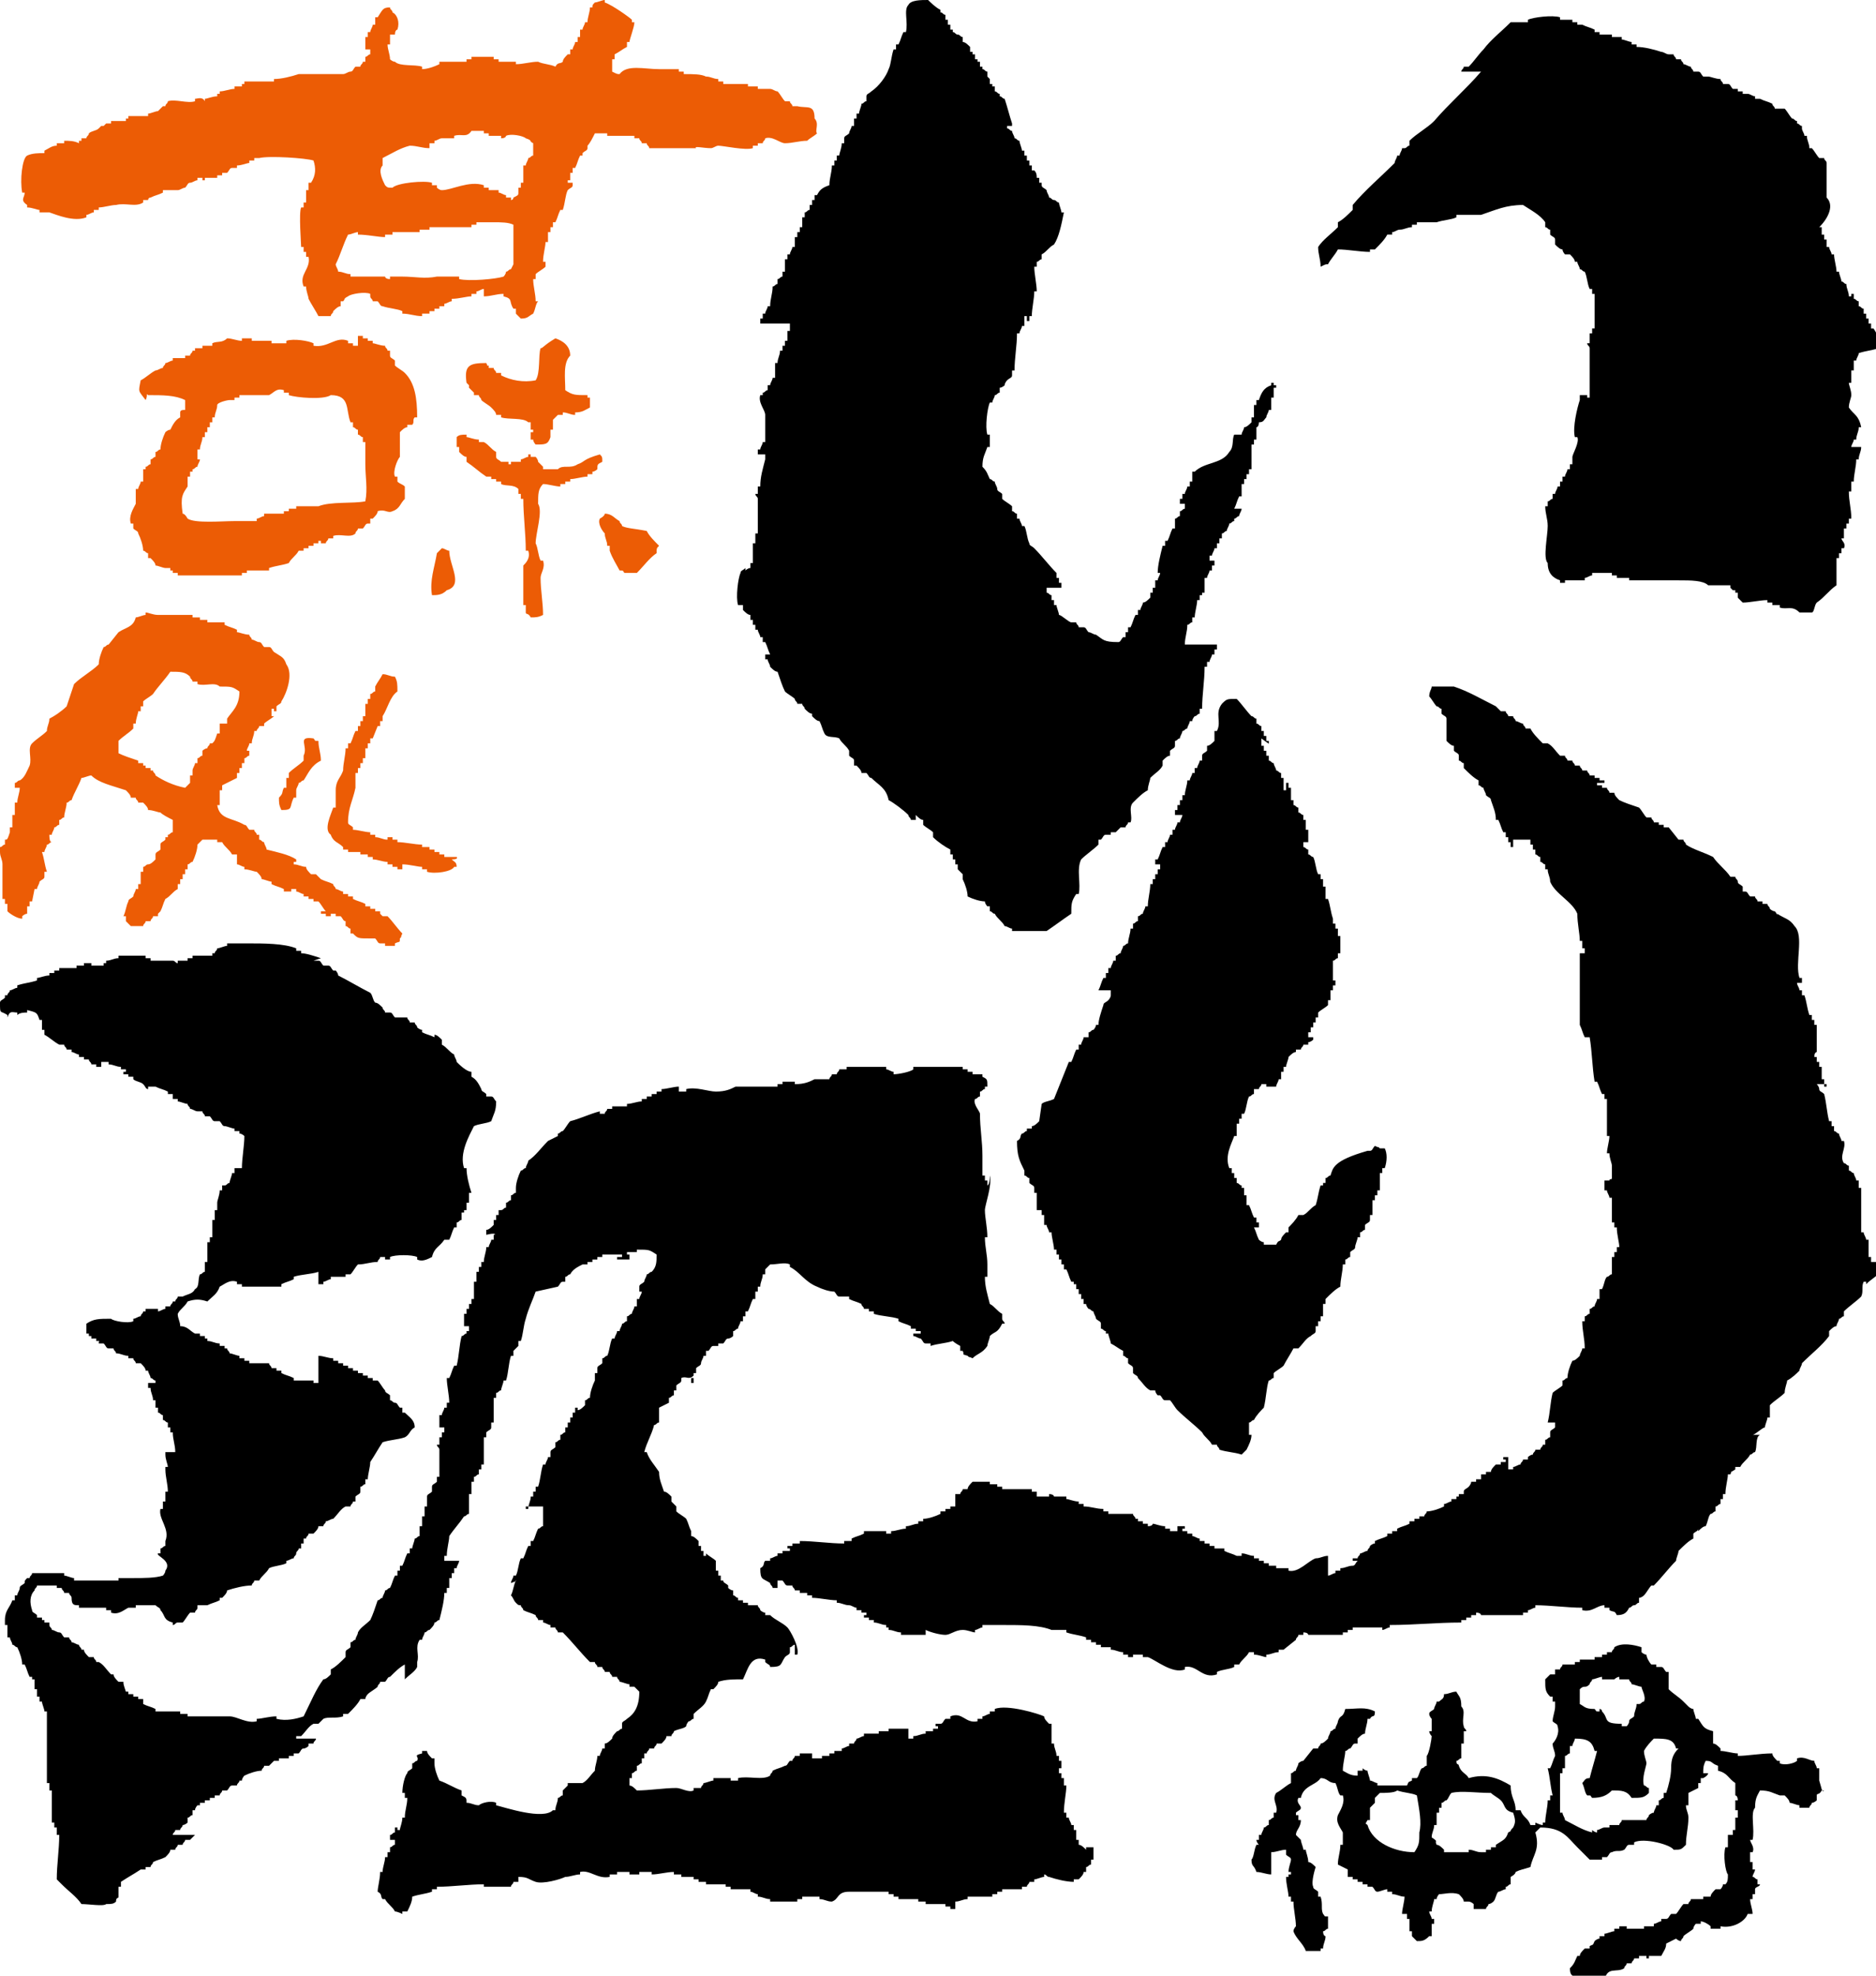
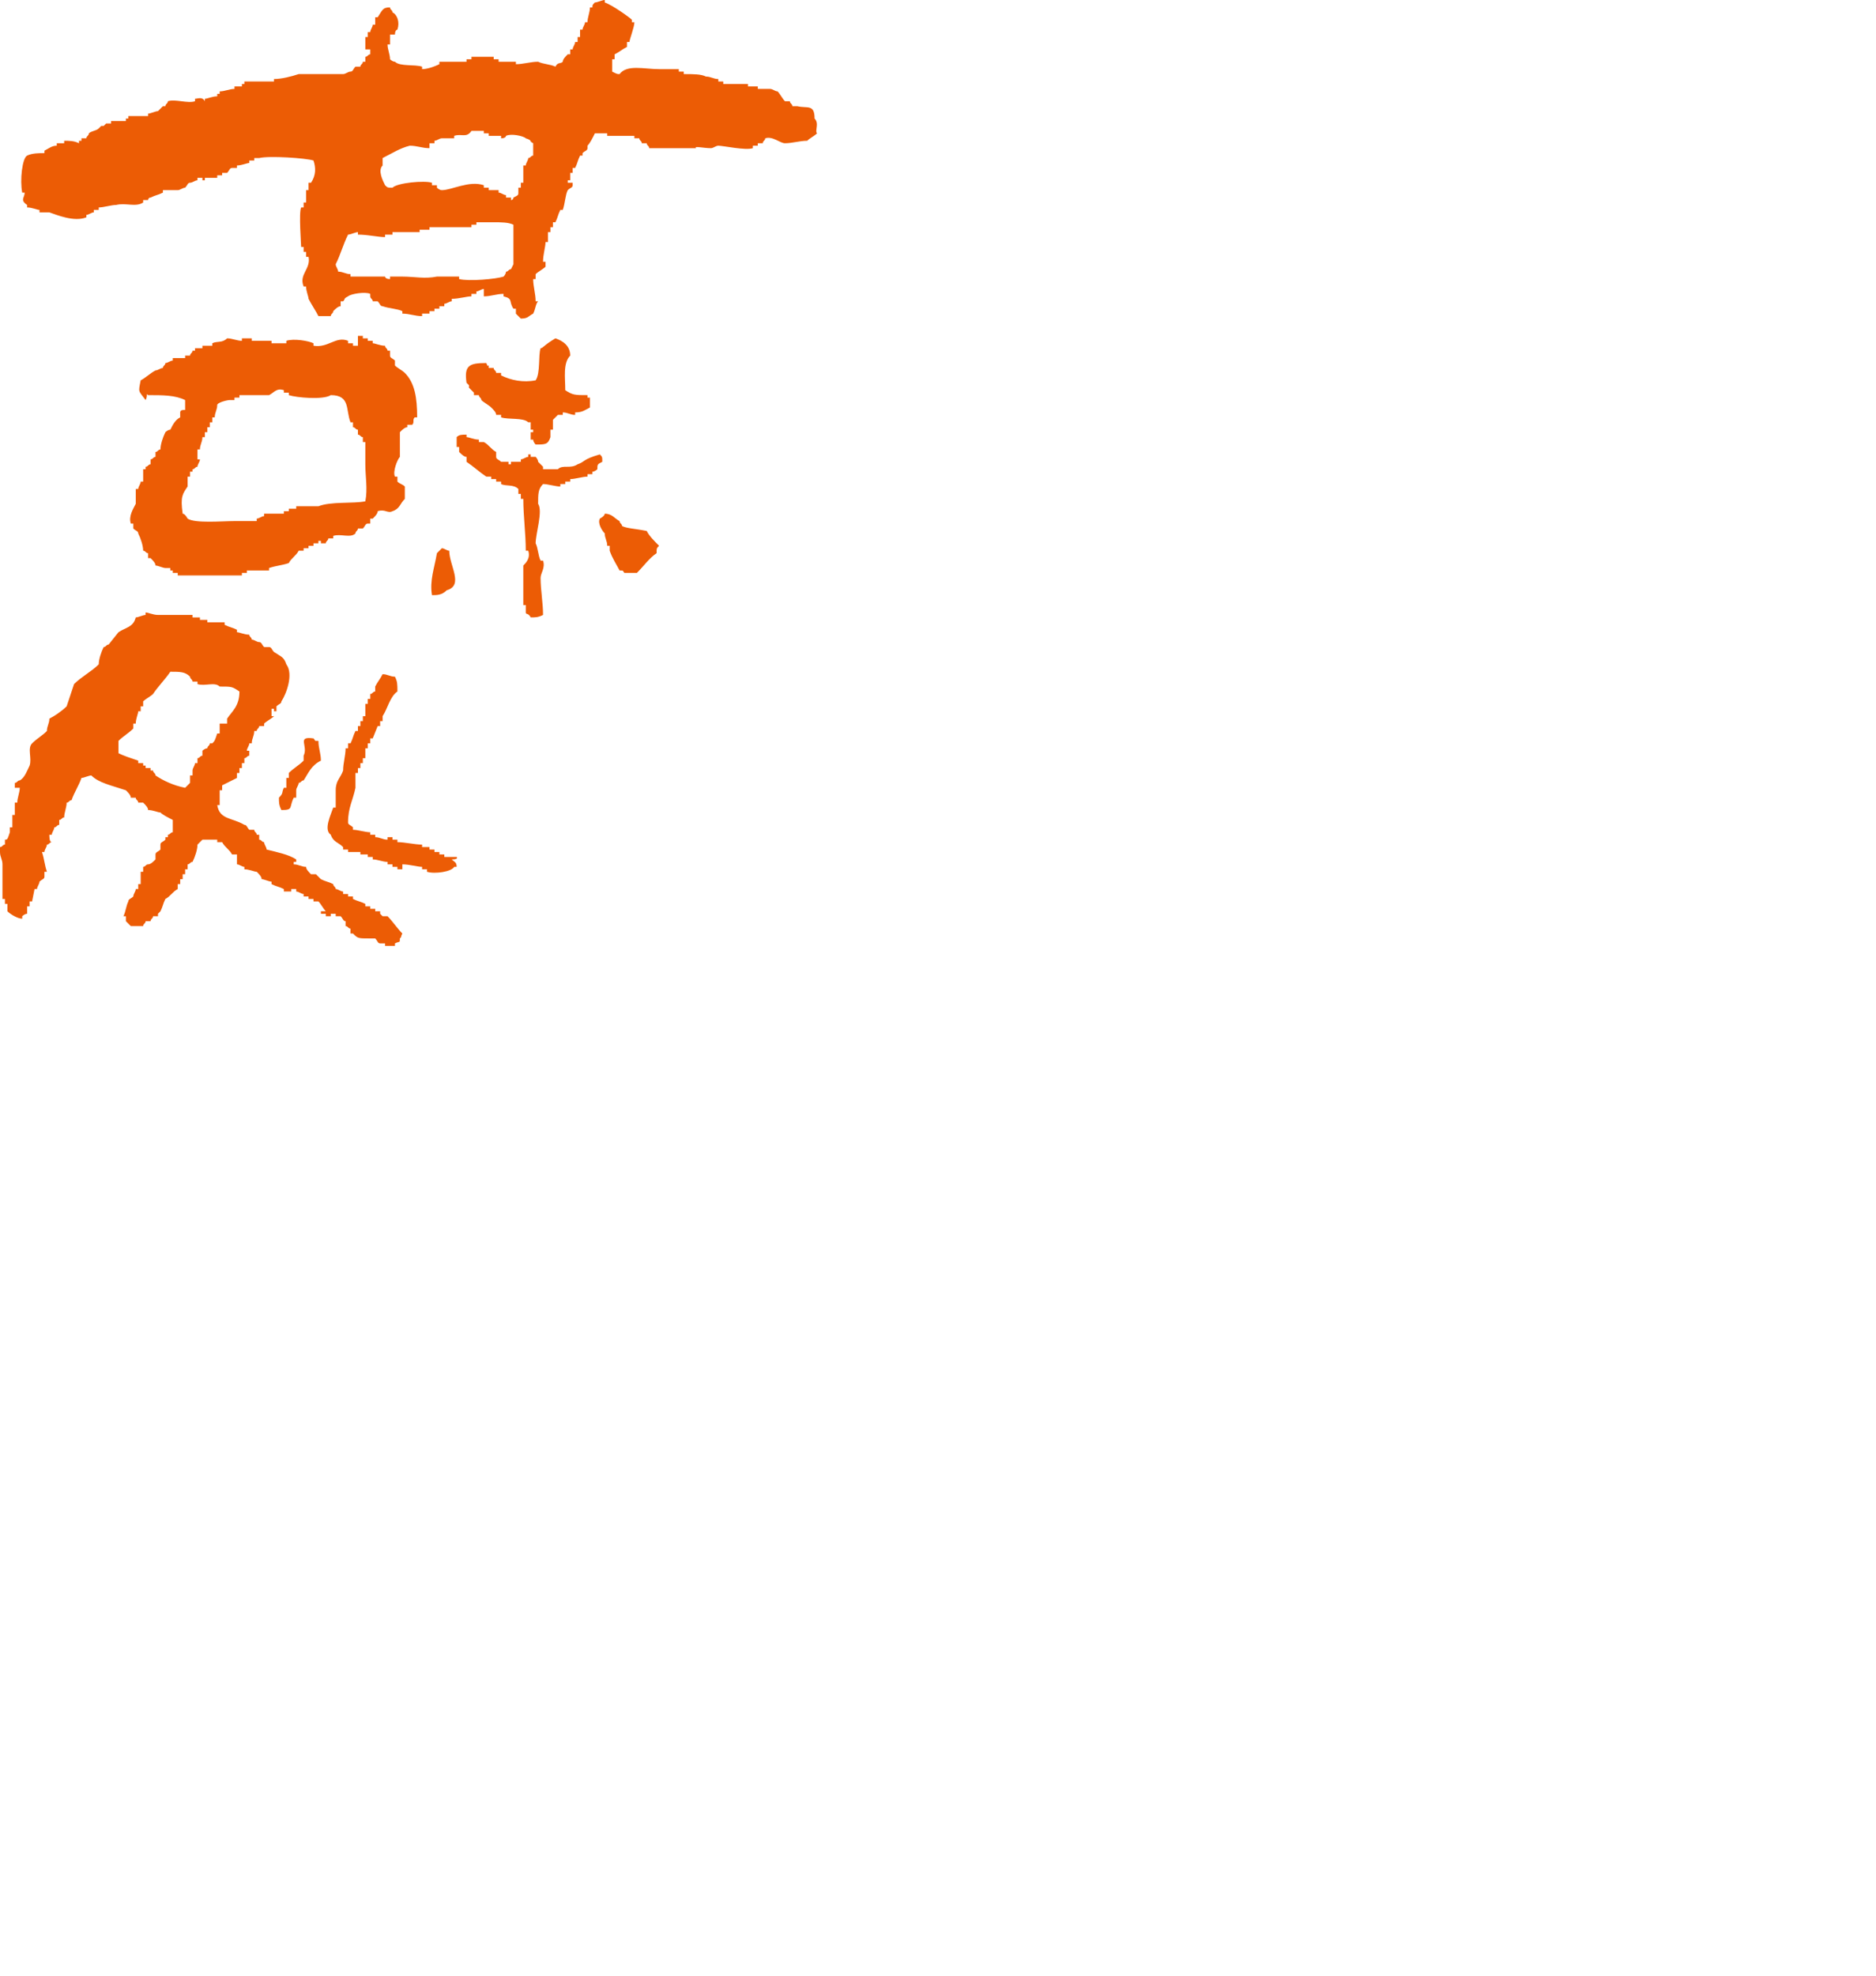
<svg xmlns="http://www.w3.org/2000/svg" version="1.1" id="レイヤー_1" x="0px" y="0px" viewBox="0 0 76 80" style="enable-background:new 0 0 76 80;" xml:space="preserve">
  <style type="text/css">
	.st0{fill-rule:evenodd;clip-rule:evenodd;}
	.st1{fill-rule:evenodd;clip-rule:evenodd;fill:#EC5C05;}
</style>
  <g>
    <g>
      <g>
-         <path class="st0" d="M30.1,24.5v0.2c0.1,0.1,0.2,0.2,0.3,0.2v0.2h0.1v0.2h0.1v0.2h0.1c0,0.1,0.1,0.2,0.1,0.3h0.1V26h0.1     c0.1,0.2,0.1,0.3,0.2,0.5H31v0.2h0.1c0,0.1,0.1,0.2,0.1,0.3c0.1,0.1,0.2,0.2,0.3,0.2c0.1,0.3,0.2,0.6,0.3,0.8     c0.1,0.1,0.3,0.2,0.4,0.3c0,0.1,0.1,0.1,0.1,0.2h0.2c0,0.1,0.1,0.1,0.1,0.2c0.1,0.1,0.2,0.2,0.3,0.2V29c0.1,0.1,0.2,0.2,0.3,0.2     c0.1,0.2,0.1,0.3,0.2,0.5c0.1,0.2,0.4,0.1,0.6,0.2c0.1,0.2,0.3,0.3,0.4,0.5v0.2c0.1,0.1,0.2,0.1,0.2,0.2v0.2h0.1     c0.1,0.1,0.2,0.2,0.2,0.3h0.2c0.1,0.1,0.1,0.2,0.2,0.2c0.3,0.3,0.6,0.4,0.7,0.9c0.2,0.1,0.6,0.4,0.8,0.6c0,0.1,0.1,0.1,0.1,0.2     h0.2V33c0.1,0.1,0.2,0.2,0.3,0.2v0.2c0.1,0.1,0.3,0.2,0.4,0.3v0.2c0.2,0.2,0.5,0.4,0.7,0.5v0.2h0.1v0.2h0.1v0.2h0.1v0.2l0.2,0.2     v0.2c0.1,0.2,0.2,0.5,0.2,0.7c0.2,0.1,0.5,0.2,0.7,0.2c0,0.1,0.1,0.2,0.1,0.2h0.1v0.2c0.1,0,0.1,0.1,0.2,0.1     c0.1,0.2,0.3,0.3,0.4,0.5c0.1,0,0.2,0.1,0.3,0.1v0.1h1.4c0.3-0.2,0.7-0.5,1-0.7c0-0.4,0-0.5,0.2-0.8h0.1c0.1-0.4-0.1-1,0.1-1.4     c0.2-0.2,0.5-0.4,0.7-0.6v-0.2h0.1c0.1-0.1,0.1-0.2,0.2-0.2h0.2v-0.1h0.2l0.2-0.2h0.2c0-0.1,0.1-0.1,0.1-0.2h0.1     c0.1-0.2-0.1-0.6,0.1-0.8c0.2-0.2,0.4-0.4,0.6-0.5c0-0.2,0.1-0.4,0.1-0.5c0.2-0.2,0.4-0.3,0.5-0.5v-0.2c0.1-0.1,0.2-0.2,0.3-0.2     v-0.2c0.1-0.1,0.2-0.1,0.2-0.2V30c0.1,0,0.1-0.1,0.2-0.1c0-0.1,0.1-0.2,0.1-0.3c0.1,0,0.1-0.1,0.2-0.1c0-0.1,0.1-0.2,0.1-0.3h0.1     c0-0.1,0.1-0.2,0.1-0.2c0.1,0,0.1-0.1,0.2-0.1v-0.2h0.1c0-0.6,0.1-1.1,0.1-1.7h0.1v-0.2h0.1c0-0.1,0.1-0.2,0.1-0.3h0.1v-0.2h0.1     v-0.2H48c0-0.3,0.1-0.5,0.1-0.8c0.1,0,0.1-0.1,0.2-0.1v-0.2h0.1c0-0.2,0.1-0.5,0.1-0.7h0.1v-0.2h0.1V24h0.1v-0.6h0.1     c0-0.1,0.1-0.2,0.1-0.3h0.1v-0.2h0.1v-0.2H49v-0.2h0.1c0-0.1,0.1-0.2,0.1-0.3h0.1v-0.2h0.1v-0.2h0.1v-0.2c0.1,0,0.1-0.1,0.2-0.1     c0-0.1,0.1-0.2,0.1-0.3c0.1,0,0.1-0.1,0.2-0.1V21c0.1,0,0.1-0.1,0.2-0.1c0-0.1,0.1-0.2,0.1-0.3H50c0.1-0.2,0.1-0.3,0.2-0.5h0.1     v-0.5h0.1v-0.2h0.1v-0.2h0.1V19h0.1v-1h0.1v-0.2h0.1v-0.5c0,0,0.1,0,0.1-0.2c0.2,0,0.2-0.1,0.3-0.2c0-0.1,0.1-0.2,0.1-0.3h0.1     v-0.5h0.1v-0.4h0.1v-0.1h-0.1v-0.1h-0.1v0.1c-0.3,0.1-0.4,0.3-0.5,0.6h-0.1v0.2h-0.1v0.5h-0.1v0.2c-0.1,0.1-0.2,0.2-0.3,0.2     c0,0.1-0.1,0.2-0.1,0.3H50c-0.1,0.2,0,0.5-0.2,0.7c-0.3,0.5-1,0.4-1.4,0.8h-0.1v0.4h-0.1v0.2h-0.1c0,0.1-0.1,0.2-0.1,0.3h-0.1     v0.2h-0.1v0.2H48v0.2c-0.1,0-0.1,0.1-0.2,0.1v0.2c-0.1,0-0.1,0.1-0.2,0.1v0.4h-0.1c-0.1,0.2-0.1,0.3-0.2,0.5h-0.1v0.2h-0.1     c-0.1,0.4-0.2,0.8-0.2,1.1H47c0,0.1-0.1,0.2-0.1,0.3h-0.1v0.3h-0.1v0.2h-0.1v0.2c-0.1,0.1-0.2,0.2-0.3,0.2c0,0.1-0.1,0.2-0.1,0.3     h-0.1v0.2h-0.1c-0.1,0.2-0.1,0.3-0.2,0.5h-0.1v0.2h-0.1v0.2h-0.1c-0.1,0.1-0.1,0.2-0.2,0.2c-0.6,0-0.6-0.1-0.9-0.3     c-0.1,0-0.2-0.1-0.3-0.1c-0.1-0.1-0.1-0.2-0.2-0.2h-0.2c0-0.1-0.1-0.1-0.1-0.2h-0.2c-0.1,0-0.4-0.3-0.5-0.3     c0-0.1-0.1-0.3-0.1-0.4h-0.1v-0.2h-0.1v-0.2c-0.1,0-0.1-0.1-0.2-0.1v-0.2H43v-0.2h-0.1v-0.2h-0.1v-0.2c-0.3-0.3-0.6-0.7-0.9-1     c-0.1-0.1-0.2-0.1-0.2-0.2c-0.1-0.2-0.1-0.5-0.2-0.7h-0.1c0-0.1-0.1-0.2-0.1-0.3h-0.1v-0.2c-0.1,0-0.1-0.1-0.2-0.1v-0.2     c-0.1-0.1-0.3-0.2-0.4-0.3v-0.2c-0.1-0.1-0.2-0.1-0.2-0.2c0-0.1-0.1-0.2-0.1-0.3c-0.1,0-0.1-0.1-0.2-0.1     c-0.1-0.2-0.1-0.3-0.3-0.5c0-0.4,0.1-0.5,0.2-0.8h0.1v-0.5h-0.1c-0.1-0.3,0-1.1,0.1-1.3h0.1c0-0.1,0.1-0.2,0.1-0.3     c0.1,0,0.1-0.1,0.2-0.1v-0.2c0.1,0,0.2-0.1,0.2-0.1c0-0.1,0.1-0.2,0.1-0.2c0.1-0.1,0.2-0.1,0.2-0.2v-0.2h0.1c0-0.5,0.1-1,0.1-1.5     h0.1c0-0.1,0.1-0.2,0.1-0.3h0.1v-0.4h0.1V13h0.1v-0.2h0.1c0-0.3,0.1-0.7,0.1-1h0.1c0-0.3-0.1-0.7-0.1-1h0.1v-0.2     c0.1,0,0.1-0.1,0.2-0.1v-0.2c0.2-0.1,0.3-0.3,0.5-0.4c0.2-0.3,0.3-0.8,0.4-1.3h-0.1c0-0.1-0.1-0.3-0.1-0.4     c-0.1,0-0.1-0.1-0.2-0.1V8.1c-0.1,0-0.1-0.1-0.2-0.1c0-0.1-0.1-0.2-0.1-0.3c-0.1-0.1-0.2-0.1-0.2-0.2V7.4h-0.1V7.2H42     C42,7.1,42,7,41.9,6.9h-0.1V6.7h-0.1V6.5h-0.1V6.3h-0.1V6.1h-0.1c0-0.1-0.1-0.3-0.1-0.4c-0.1,0-0.1-0.1-0.2-0.1     c0-0.1-0.1-0.2-0.1-0.3c-0.1,0-0.1-0.1-0.2-0.1V5.1H41V5H41c-0.1-0.3-0.2-0.7-0.3-1c-0.1,0-0.1-0.1-0.2-0.1V3.8     c-0.1,0-0.1-0.1-0.2-0.1V3.5h-0.1V3.4h-0.1V3.2C40.1,3.2,40,3.1,40,3.1V2.9c-0.1,0-0.1-0.1-0.2-0.1V2.7h-0.1V2.5h-0.1V2.4h-0.1     V2.2h-0.1V2.1h-0.1V1.9c-0.1-0.1-0.2-0.2-0.3-0.2V1.5c-0.1,0-0.1-0.1-0.2-0.1V1.4c-0.1,0-0.1-0.1-0.2-0.1V1.2h-0.1V1h-0.1V0.8     h-0.1V0.6c-0.1,0-0.1-0.1-0.2-0.1V0.4c-0.2-0.1-0.4-0.3-0.5-0.4c-0.3,0-0.7,0-0.8,0.2c-0.2,0.2,0,0.7-0.1,1.1h-0.1     c-0.1,0.2-0.1,0.3-0.2,0.5h-0.1v0.2h-0.1c-0.1,0.3-0.1,0.6-0.2,0.8c-0.1,0.3-0.4,0.7-0.7,0.9c-0.1,0.1-0.2,0.1-0.2,0.2v0.2     c-0.1,0-0.1,0.1-0.2,0.1c0,0.1-0.1,0.3-0.1,0.4h-0.1v0.2h-0.1v0.3h-0.1c0,0.1-0.1,0.2-0.1,0.3c-0.1,0.1-0.2,0.1-0.2,0.2v0.2h-0.1     c0,0.2-0.1,0.4-0.1,0.5h-0.1v0.2h-0.1v0.2h-0.1c0,0.3-0.1,0.5-0.1,0.8c-0.3,0.1-0.4,0.2-0.5,0.4h-0.1v0.2h-0.1v0.2h-0.1v0.2     c-0.1,0-0.1,0.1-0.2,0.1v0.2h-0.1v0.4h-0.1v0.2h-0.1v0.2h-0.1V10h-0.1c0,0.1-0.1,0.2-0.1,0.3h-0.1v0.2h-0.1v0.5h-0.1v0.2     c-0.1,0-0.1,0.1-0.2,0.1v0.2c-0.1,0-0.1,0.1-0.2,0.1c0,0.3-0.1,0.5-0.1,0.8h-0.1c0,0.1-0.1,0.2-0.1,0.3h-0.1v0.2h-0.1v0.2H32v0.3     h-0.1v0.4h-0.1V14h-0.1v0.2h-0.1c0,0.2-0.1,0.3-0.1,0.5h-0.1v0.6h-0.1c0,0.1-0.1,0.2-0.1,0.3h-0.1v0.2c-0.1,0-0.1,0.1-0.2,0.1V16     h-0.1c-0.1,0.3,0.2,0.6,0.2,0.8v1.1h-0.1c0,0.1-0.1,0.2-0.1,0.3h-0.1v0.2H31v0.2H31c-0.1,0.4-0.2,0.7-0.2,1.1h-0.1V20h-0.1     c0,0.1,0.1,0.1,0.1,0.2v1.4h-0.1v0.4h-0.1v0.8h-0.1v0.2c-0.1,0-0.2,0.1-0.2,0.1V23c-0.1,0.1-0.2,0.1-0.2,0.2     c-0.1,0.2-0.2,1-0.1,1.3C30,24.5,30,24.5,30.1,24.5z M53.8,10.7c0.1-0.2,0.3-0.4,0.4-0.6c0.4,0,0.9,0.1,1.3,0.1v-0.1h0.2     c0.2-0.2,0.4-0.4,0.5-0.6h0.2V9.4c0.1,0,0.2-0.1,0.3-0.1V9.3c0.2,0,0.3-0.1,0.5-0.1V9.1h0.2V9h0.8V9c0.3-0.1,0.6-0.1,0.8-0.2V8.7     h0.2V8.7H60c0.6-0.2,1-0.4,1.7-0.4C62,8.5,62.4,8.7,62.6,9v0.2c0.1,0,0.1,0.1,0.2,0.1v0.2c0.1,0.1,0.2,0.1,0.2,0.2v0.2     c0.1,0.1,0.2,0.2,0.3,0.2c0,0.1,0.1,0.2,0.1,0.2h0.2c0.1,0.1,0.2,0.2,0.2,0.3h0.1c0,0.1,0.1,0.2,0.1,0.3c0.1,0,0.1,0.1,0.2,0.1     c0.1,0.2,0.1,0.5,0.2,0.7h0.1v0.2h0.1v1.4h-0.1v0.2h-0.1v0.4h-0.1c0,0.1,0.1,0.1,0.1,0.2v2h-0.1V16H64v0.2H64     c-0.1,0.3-0.3,1.1-0.2,1.5h0.1c0.1,0.2-0.2,0.7-0.2,0.8v0.3h-0.1v0.2h-0.1c0,0.1-0.1,0.2-0.1,0.3h-0.1v0.2h-0.1v0.2h-0.1     c0,0.1-0.1,0.2-0.1,0.3h-0.1v0.2c-0.1,0-0.1,0.1-0.2,0.1v0.2h-0.1c0,0.3,0.1,0.5,0.1,0.8c0,0.4-0.2,1.3,0,1.5     c0,0.4,0.2,0.6,0.5,0.7v0.1h0.2v-0.1h0.8v-0.1c0.1,0,0.2-0.1,0.3-0.1v-0.1h0.8v0.1h0.2v0.1H66v0.1h2c0.5,0,1,0,1.2,0.2h0.9v0.1     c0.1,0.1,0,0,0.1,0.1h0.1V24h0.1v0.2c0,0,0.1,0.1,0.2,0.2c0.3,0,0.7-0.1,1-0.1v0.1h0.2v0.1h0.3v0.1c0.3,0.1,0.5-0.1,0.8,0.2h0.5     c0.1,0,0.1-0.3,0.2-0.4c0.3-0.2,0.5-0.5,0.8-0.7v-1.1h0.1v-0.2h0.1v-0.2h0.1c0.1-0.2-0.1-0.3-0.1-0.4h0.1v-0.4h0.1v-0.2h0.1v-0.2     h0.1c0-0.4-0.1-0.7-0.1-1.1h0.1v-0.4h0.1c0-0.3,0.1-0.6,0.1-0.9h0.1c0-0.2,0.1-0.3,0.1-0.5H75c0-0.1,0.1-0.2,0.1-0.3h0.1     c0-0.2,0.1-0.3,0.1-0.5h0.1c-0.1-0.5-0.3-0.5-0.5-0.8c0-0.2,0.1-0.4,0.1-0.5c0-0.2-0.1-0.4-0.1-0.5h0.1v-0.2H75V15h0.1v-0.4h0.1     c0-0.1,0.1-0.2,0.1-0.3c0.3-0.1,0.5-0.1,0.8-0.2c0-0.4,0-0.5-0.2-0.8h-0.1v-0.2h-0.1v-0.2h-0.1v-0.2h-0.1v-0.2     c-0.1,0-0.1-0.1-0.2-0.1v-0.2c-0.1,0-0.1-0.1-0.2-0.1v-0.2h-0.1V12h-0.1c0-0.2-0.1-0.3-0.1-0.5c-0.1,0-0.1-0.1-0.2-0.1     c0-0.1-0.1-0.3-0.1-0.4h-0.1c0-0.2-0.1-0.5-0.1-0.7h-0.1c0-0.1-0.1-0.2-0.1-0.3h-0.1V9.7h-0.1V9.5h-0.1V9.2h-0.1     C74.1,8.8,74.3,8.3,74,8V6.6H74c0-0.1-0.1-0.1-0.1-0.2h-0.2c-0.1-0.1-0.2-0.3-0.3-0.4h-0.1c0-0.2-0.1-0.3-0.1-0.5h-0.1     c0-0.1-0.1-0.2-0.1-0.3H73V5.1c-0.1,0-0.1-0.1-0.2-0.1V4.9c-0.1,0-0.1-0.1-0.2-0.1c-0.1-0.1-0.2-0.3-0.3-0.4h-0.2V4.4h-0.2     c0-0.1-0.1-0.1-0.1-0.2c-0.2-0.1-0.3-0.1-0.5-0.2V4h-0.2V3.9c-0.1,0-0.2-0.1-0.3-0.1V3.8h-0.2V3.7h-0.2V3.6h-0.2     c-0.1-0.1-0.1-0.2-0.2-0.2h-0.2c0-0.1-0.1-0.1-0.1-0.2c-0.2,0-0.4-0.1-0.5-0.1V3.1h-0.2c-0.1-0.1-0.1-0.2-0.2-0.2h-0.2     c0-0.1-0.1-0.1-0.1-0.2c-0.1,0-0.2-0.1-0.3-0.1c0-0.1-0.1-0.1-0.1-0.2h-0.2c0-0.1-0.1-0.1-0.1-0.2h-0.2V2.2     c-0.1,0-0.2-0.1-0.3-0.1V2.1c-0.3-0.1-0.7-0.2-1-0.2V1.8h-0.2V1.7c-0.1,0-0.3-0.1-0.4-0.1V1.5h-0.2V1.5h-0.2V1.4h-0.5V1.3h-0.2     V1.2c-0.2-0.1-0.3-0.1-0.5-0.2V1h-0.2V0.9h-0.2V0.8h-0.2V0.8h-0.3V0.7c-0.3-0.1-1.1,0-1.3,0.1v0.1h-0.7c-0.4,0.4-0.8,0.7-1.1,1.1     c-0.2,0.2-0.4,0.5-0.6,0.7h-0.2c0,0.1-0.1,0.1-0.1,0.2H60c-0.6,0.7-1.3,1.3-1.9,2c-0.3,0.3-0.7,0.5-1,0.8v0.2     c-0.1,0-0.1,0.1-0.2,0.1V6h-0.1c0,0.1-0.1,0.2-0.1,0.3h-0.1c0,0.1-0.1,0.2-0.1,0.3c-0.6,0.6-1.2,1.1-1.7,1.7v0.2     c-0.2,0.2-0.4,0.4-0.6,0.5v0.2c-0.3,0.3-0.6,0.5-0.8,0.8c0,0.3,0.1,0.5,0.1,0.8C53.7,10.7,53.7,10.7,53.8,10.7z M51.4,30.1V30     h-0.1v-0.2h-0.1v-0.2h-0.1v-0.2c-0.1,0-0.1-0.1-0.2-0.1v-0.2c-0.1,0-0.1-0.1-0.2-0.1c-0.2-0.2-0.4-0.5-0.6-0.7     c-0.4,0-0.4,0-0.6,0.2c-0.3,0.4,0,0.7-0.2,1.1h-0.1V30c-0.1,0.1-0.2,0.2-0.3,0.2v0.2c-0.1,0.1-0.2,0.1-0.2,0.2v0.2h-0.1     c0,0.1-0.1,0.2-0.1,0.3h-0.1v0.2h-0.1c0,0.1-0.1,0.2-0.1,0.3h-0.1c0,0.2-0.1,0.4-0.1,0.6h-0.1v0.2h-0.1v0.2h-0.1v0.2h-0.1v0.2     C48,33,48,33,47.9,33c0,0.1-0.1,0.2-0.1,0.3h-0.1c0,0.1-0.1,0.2-0.1,0.3h-0.1v0.2h-0.1c0,0.1-0.1,0.2-0.1,0.3h-0.1v0.2h-0.1     c-0.1,0.2-0.1,0.3-0.2,0.5h-0.1V35H47v0.2h-0.1v0.2h-0.1v0.2h-0.1v0.2h-0.1c0,0.3-0.1,0.6-0.1,0.9h-0.1c0,0.1-0.1,0.2-0.1,0.3     c-0.1,0-0.1,0.1-0.2,0.1v0.2c-0.1,0-0.1,0.1-0.2,0.1v0.2h-0.1c0,0.2-0.1,0.4-0.1,0.6c-0.1,0-0.1,0.1-0.2,0.1     c0,0.1-0.1,0.2-0.1,0.3c-0.1,0-0.1,0.1-0.2,0.1v0.2h-0.1c0,0.1-0.1,0.2-0.1,0.3h-0.1v0.2h-0.1v0.2h-0.1c-0.1,0.2-0.1,0.3-0.2,0.5     H45v0.2H45c0,0.1-0.1,0.2-0.1,0.2c-0.1,0.1-0.2,0.1-0.2,0.2c-0.1,0.3-0.2,0.6-0.2,0.8h-0.1c0,0.1-0.1,0.2-0.1,0.2     c-0.1,0-0.1,0.1-0.2,0.1v0.2h-0.1v0.2H44V42h-0.1c0,0.1-0.1,0.2-0.1,0.3h-0.1v0.2h-0.1c-0.1,0.2-0.1,0.3-0.2,0.5h-0.1     c-0.2,0.5-0.4,1-0.6,1.5c-0.2,0.1-0.4,0.1-0.5,0.2c0,0-0.1,0.7-0.1,0.7c-0.1,0.1-0.2,0.2-0.3,0.2v0.1h-0.2v0.1     c-0.1,0-0.1,0.1-0.2,0.1c-0.1,0.1,0,0.2-0.2,0.3c0,0.6,0.1,0.8,0.3,1.2v0.2c0.1,0,0.1,0.1,0.2,0.1v0.2c0.1,0.1,0.2,0.1,0.2,0.2     v0.2h0.1v0.7h0.1V49h0.1v0.2h0.1v0.4h0.1c0,0.1,0.1,0.2,0.1,0.3h0.1c0,0.2,0.1,0.5,0.1,0.7h0.1v0.2h0.1V51H43v0.2h0.1v0.2h0.1     c0.1,0.2,0.1,0.3,0.2,0.5h0.1V52h0.1v0.2h0.1v0.2h0.1v0.2h0.1v0.2h0.1c0,0.1,0.1,0.2,0.1,0.2c0.1,0,0.1,0.1,0.2,0.1     c0,0.1,0.1,0.2,0.1,0.3c0.1,0.1,0.2,0.1,0.2,0.2v0.2c0.1,0,0.1,0.1,0.2,0.1V54h0.1c0,0.1,0.1,0.3,0.1,0.4     c0.2,0.1,0.3,0.2,0.5,0.3v0.2c0.1,0,0.1,0.1,0.2,0.1v0.2c0.1,0.1,0.2,0.1,0.2,0.2v0.2c0.1,0.1,0.2,0.1,0.2,0.2     c0.2,0.2,0.3,0.4,0.5,0.5h0.2c0,0.1,0.1,0.2,0.1,0.2h0.1c0.1,0.1,0.1,0.2,0.2,0.2h0.2c0.1,0.1,0.2,0.3,0.3,0.4     c0.3,0.3,0.7,0.6,1,0.9c0.1,0.2,0.3,0.3,0.4,0.5h0.2c0,0.1,0.1,0.1,0.1,0.2c0.3,0.1,0.6,0.1,0.9,0.2c0.1-0.1,0.1-0.1,0.2-0.2     c0.1-0.2,0.2-0.4,0.2-0.6h-0.1v-0.5c0.1,0,0.1-0.1,0.2-0.1c0.1-0.2,0.3-0.4,0.4-0.5c0.1-0.4,0.1-0.8,0.2-1.1     c0.1,0,0.1-0.1,0.2-0.1v-0.2c0.1-0.1,0.3-0.2,0.4-0.3c0.1-0.2,0.3-0.5,0.4-0.7h0.2c0.2-0.2,0.3-0.4,0.5-0.5     c0.1-0.1,0.2-0.1,0.2-0.2v-0.2h0.1v-0.2h0.1v-0.2h0.1v-0.5h0.1v-0.2c0.2-0.2,0.4-0.4,0.6-0.5c0-0.3,0.1-0.6,0.1-0.9h0.1v-0.2     c0.1,0,0.1-0.1,0.2-0.1v-0.2c0.1-0.1,0.2-0.1,0.2-0.2c0-0.1,0.1-0.3,0.1-0.4h0.1v-0.2c0.1,0,0.1-0.1,0.2-0.1v-0.2     c0.1-0.1,0.2-0.1,0.2-0.2v-0.2h0.1v-0.6h0.1v-0.2h0.1v-0.2h0.1v-0.7h0.1v-0.2h0.1c0.1-0.3,0.1-0.6,0-0.8h-0.2     c-0.1-0.1,0,0-0.2-0.1c-0.1,0.1-0.1,0.2-0.2,0.2h-0.1C54,47,54,47.3,53.9,47.6c-0.1,0-0.1,0.1-0.2,0.1v0.2h-0.1V48h-0.1     c-0.1,0.3-0.1,0.5-0.2,0.8c-0.2,0.1-0.3,0.3-0.5,0.4h-0.2c-0.1,0.2-0.3,0.4-0.4,0.5v0.2h-0.1c-0.1,0.1-0.2,0.2-0.2,0.3     c-0.1,0.1-0.1,0-0.2,0.2h-0.5v-0.1c-0.1,0-0.2-0.1-0.2-0.1c-0.1-0.2-0.1-0.3-0.2-0.5H51v-0.2h-0.1v-0.2h-0.1     c-0.1-0.2-0.1-0.3-0.2-0.5h-0.1v-0.4h-0.1v-0.3h-0.1V48c-0.1,0-0.1-0.1-0.2-0.1v-0.2h-0.1v-0.2h-0.1v-0.2h-0.1     c-0.2-0.5,0.1-1,0.2-1.3h0.1v-0.5h0.1v-0.2h0.1v-0.2h0.1c0.1-0.2,0.1-0.5,0.2-0.7c0.1,0,0.1-0.1,0.2-0.1v-0.2H51     c0-0.1,0.1-0.1,0.1-0.2h0.2V44h0.2V44h0.2c0-0.1,0.1-0.2,0.1-0.3h0.1v-0.3h0.1v-0.2h0.1c0-0.1,0.1-0.3,0.1-0.4     c0.1-0.1,0.2-0.2,0.3-0.2v-0.1h0.2c0-0.1,0.1-0.1,0.1-0.2h0.2v-0.1c0.1,0,0.2-0.1,0.2-0.1v-0.1h0.1V42H53v-0.2h0.1v-0.2h0.1v-0.2     h0.1v-0.2h0.1v-0.2c0.1-0.1,0.3-0.2,0.4-0.3v-0.2h0.1v-0.4h0.1v-0.2h0.1v-0.2H54v-0.6H54v-0.2c0.1,0,0.1-0.1,0.2-0.1v-0.2h0.1     v-0.7h-0.1v-0.3h-0.1v-0.2H54v-0.2H54c-0.1-0.3-0.1-0.5-0.2-0.8h-0.1v-0.5h-0.1v-0.3h-0.1v-0.2h-0.1c-0.1-0.2-0.1-0.5-0.2-0.7     c-0.1,0-0.1-0.1-0.2-0.1v-0.2c-0.1,0-0.1-0.1-0.2-0.1v-0.2H53v-0.5h-0.1v-0.4h-0.1v-0.2c-0.1,0-0.1-0.1-0.2-0.1v-0.2     c-0.1,0-0.1-0.1-0.2-0.1v-0.2h-0.1v-0.5h-0.1v-0.2h-0.1V32h-0.1v-0.5h-0.1v-0.2c-0.1,0-0.1-0.1-0.2-0.1c0-0.1-0.1-0.2-0.1-0.3     c-0.1,0-0.1-0.1-0.2-0.1v-0.2h-0.1v-0.2h-0.1v-0.2h-0.1v-0.3C51.5,30.2,51.4,30.1,51.4,30.1z M75.8,51.1v-0.2h-0.1v-0.7h-0.1     c0-0.1-0.1-0.2-0.1-0.3h-0.1v-1.8h-0.1v-0.3h-0.1c0-0.1-0.1-0.2-0.1-0.3c-0.1,0-0.1-0.1-0.2-0.1v-0.2c-0.1,0-0.1-0.1-0.2-0.1     c-0.2-0.3,0.1-0.6,0-0.9h-0.1c0-0.1-0.1-0.2-0.1-0.3c-0.1,0-0.1-0.1-0.2-0.1v-0.2h-0.1v-0.2h-0.1c-0.1-0.4-0.1-0.7-0.2-1.1     c-0.1-0.1-0.2-0.1-0.2-0.2c0-0.1-0.1-0.2-0.1-0.2H74V44h-0.1v-0.3h-0.1v-0.5h-0.1v-0.2h-0.1v-0.2h-0.1c0-0.2,0.1-0.2,0.1-0.2     v-1.1h-0.1v-0.2h-0.1v-0.2h-0.1c-0.1-0.3-0.1-0.5-0.2-0.8h-0.1v-0.2h-0.1c0-0.1-0.1-0.2-0.1-0.3H73v-0.2h-0.1     c-0.2-0.6,0.2-1.7-0.2-2.1c-0.2-0.3-0.4-0.3-0.7-0.5C72,37.1,72,37,71.9,36.9c-0.1,0-0.2-0.1-0.2-0.1c0-0.1-0.1-0.1-0.1-0.2h-0.2     v-0.1h-0.2c0-0.1-0.1-0.1-0.1-0.2h-0.2c-0.1-0.1-0.1-0.2-0.2-0.2h-0.1v-0.2c-0.1-0.1-0.2-0.1-0.2-0.2c0-0.1-0.1-0.1-0.1-0.2h-0.2     c-0.2-0.3-0.5-0.5-0.7-0.8c-0.4-0.2-0.8-0.3-1.1-0.5c0-0.1-0.1-0.1-0.1-0.2h-0.2l-0.4-0.5h-0.2v-0.1h-0.2v-0.1h-0.2     c0-0.1-0.1-0.1-0.1-0.2h-0.2c-0.1-0.1-0.2-0.3-0.3-0.4c-0.3-0.1-0.6-0.2-0.8-0.3c-0.1-0.1-0.2-0.2-0.2-0.3h-0.2     c0-0.1-0.1-0.1-0.1-0.2h-0.2v-0.1h-0.2v-0.1H65v-0.1h-0.2v-0.1h-0.2v-0.1h-0.2c0-0.1-0.1-0.1-0.1-0.2h-0.2c0-0.1-0.1-0.1-0.1-0.2     h-0.2c0-0.1-0.1-0.1-0.1-0.2h-0.2c0-0.1-0.1-0.1-0.1-0.2h-0.2c-0.2-0.2-0.3-0.4-0.5-0.5h-0.2c-0.2-0.2-0.4-0.4-0.5-0.6h-0.2     c0-0.1-0.1-0.1-0.1-0.2c-0.1,0-0.2-0.1-0.3-0.1c0-0.1-0.1-0.1-0.1-0.2h-0.2c0-0.1-0.1-0.1-0.1-0.2h-0.2l-0.2-0.2     c-0.6-0.3-1.1-0.6-1.7-0.8h-0.9c0,0.1-0.1,0.2-0.1,0.4c0.1,0.1,0.2,0.3,0.3,0.4c0.1,0,0.1,0.1,0.2,0.1v0.2     c0.1,0.1,0.2,0.1,0.2,0.2V30c0.1,0.1,0.2,0.2,0.3,0.2v0.2c0.1,0.1,0.2,0.1,0.2,0.2v0.2c0.1,0,0.1,0.1,0.2,0.1v0.2     c0.2,0.2,0.4,0.4,0.6,0.5v0.2c0.1,0,0.1,0.1,0.2,0.1c0,0.1,0.1,0.2,0.1,0.3c0.1,0.1,0.2,0.1,0.2,0.2c0.1,0.3,0.2,0.5,0.2,0.8h0.1     c0.1,0.2,0.1,0.3,0.2,0.5h0.1v0.2h0.1v0.2h0.1v0.2h0.1V34H62v0.2h0.1v0.2h0.1v0.2c0.1,0,0.1,0.1,0.2,0.1v0.2     c0.1,0,0.1,0.1,0.2,0.1v0.2h0.1c0,0.2,0.1,0.3,0.1,0.5c0.2,0.5,0.9,0.8,1.1,1.3c0,0.4,0.1,0.8,0.1,1.1h0.1v0.3h0.1v0.2H64v2.9H64     c0.1,0.2,0.1,0.3,0.2,0.5h0.1V42h0.1c0.1,0.6,0.1,1.2,0.2,1.8h0.1c0.1,0.2,0.1,0.3,0.2,0.5h0.1v0.2h0.1V46h0.1     c0,0.2-0.1,0.5-0.1,0.7h0.1c0,0.2,0.1,0.4,0.1,0.5v0.5c0,0.1-0.1,0-0.1,0.1H65v0.4h0.1c0,0.1,0.1,0.2,0.1,0.3h0.1v1h0.1v0.2h0.1     c0,0.3,0.1,0.6,0.1,0.8h-0.1v0.2h-0.1v0.2h-0.1v0.7c-0.1,0-0.1,0.1-0.2,0.1C65,51.8,65,52,64.9,52.2h-0.1v0.4h-0.1     c0,0.1-0.1,0.2-0.1,0.3c-0.1,0-0.1,0.1-0.2,0.1v0.2c-0.1,0-0.1,0.1-0.2,0.1v0.2h-0.1c0,0.4,0.1,0.7,0.1,1.1h-0.1     c0,0.1-0.1,0.2-0.1,0.3c-0.1,0.1-0.2,0.2-0.3,0.2c-0.1,0.2-0.2,0.5-0.2,0.7c-0.1,0-0.1,0.1-0.2,0.1v0.2c-0.1,0.1-0.3,0.2-0.4,0.3     c-0.1,0.4-0.1,0.8-0.2,1.2H63v0.2c-0.1,0.1-0.2,0.1-0.2,0.2v0.2c-0.1,0-0.1,0.1-0.2,0.1v0.2h-0.1c0,0.1-0.1,0.1-0.1,0.2h-0.2     c0,0.1-0.1,0.1-0.1,0.2c-0.1,0-0.2,0.1-0.2,0.1v0.1h-0.2c0,0.1-0.1,0.1-0.1,0.2c-0.1,0-0.2,0.1-0.3,0.1v0.1h-0.2V59h-0.2v0.1H61     v0.1h-0.2v0.1h-0.2c-0.1,0.1-0.2,0.2-0.2,0.3h-0.2v0.1h-0.2v0.1H60v0.1h-0.2v0.1h-0.2c0,0.1-0.1,0.2-0.1,0.2     c-0.1,0.1-0.2,0.1-0.2,0.2v0.1h-0.2v0.1H59v0.1h-0.2v0.1c-0.1,0-0.2,0.1-0.3,0.1v0.1c-0.2,0.1-0.5,0.2-0.7,0.2     c0,0.1-0.1,0.1-0.1,0.2h-0.2v0.1h-0.2v0.1h-0.2v0.1c-0.2,0.1-0.3,0.1-0.5,0.2v0.1h-0.2v0.1h-0.2v0.1c-0.2,0.1-0.3,0.1-0.5,0.2     v0.1c-0.1,0-0.2,0.1-0.2,0.1c0,0.1-0.1,0.1-0.1,0.2c-0.1,0-0.2,0.1-0.3,0.1c0,0.1-0.1,0.1-0.1,0.2h-0.2v0.1H55     c-0.1,0.1-0.1,0.2-0.2,0.2c-0.2,0-0.3,0.1-0.5,0.1v0.1h-0.2v0.1c-0.1,0-0.2,0.1-0.3,0.1V63c-0.2,0-0.3,0.1-0.5,0.1     c-0.3,0.1-0.7,0.6-1.1,0.5v-0.1h-0.5v-0.1h-0.3v-0.1h-0.2v-0.1h-0.2v-0.1h-0.2v-0.1c-0.2,0-0.3-0.1-0.5-0.1V63h-0.2V63     c-0.2-0.1-0.3-0.1-0.5-0.2v-0.1h-0.4v-0.1h-0.2v-0.1h-0.2v-0.1h-0.2v-0.1c-0.1,0-0.2-0.1-0.3-0.1v-0.1h-0.2v-0.1h-0.2v-0.1H48     v-0.1h-0.3V62h-0.3v-0.1h-0.2v-0.1c-0.2,0-0.4-0.1-0.5-0.1c0,0,0,0.1-0.2,0.1v-0.1h-0.2v-0.1h-0.2v-0.1H46c0-0.1-0.1-0.1-0.1-0.2     h-1v-0.1h-0.2v-0.1c-0.3,0-0.5-0.1-0.8-0.1v-0.1h-0.2v-0.1c-0.2,0-0.4-0.1-0.5-0.1v-0.1h-0.5c0,0,0-0.1-0.2-0.1v0.1h-0.5v-0.1H42     v-0.1h-0.2v-0.1h-1.2v-0.1h-0.2v-0.1h-0.3v-0.1h-0.7c-0.1,0.1-0.2,0.2-0.2,0.3h-0.2c0,0.1-0.1,0.1-0.1,0.2h-0.2V61h-0.2v0.1h-0.2     v0.1h-0.2v0.1c-0.2,0.1-0.5,0.2-0.7,0.2v0.1h-0.2v0.1c-0.2,0-0.3,0.1-0.5,0.1v0.1c-0.2,0-0.4,0.1-0.6,0.1v0.1h-0.2V62h-0.9v0.1     c-0.2,0.1-0.3,0.1-0.5,0.2v0.1h-0.3v0.1c-0.6,0-1.2-0.1-1.8-0.1v0.1h-0.3v0.1h-0.2v0.1H32v0.1h-0.3v0.1h-0.2v0.1     c-0.1,0-0.2,0.1-0.3,0.1v0.1H31c-0.1,0.1,0,0.2-0.2,0.3c0,0.5,0.1,0.4,0.4,0.6c0,0.1,0.1,0.1,0.1,0.2h0.2V64h0.2     c0.1,0.1,0.1,0.2,0.2,0.2h0.2c0,0.1,0.1,0.1,0.1,0.2h0.2v0.1h0.3v0.1h0.2v0.1c0.3,0,0.7,0.1,1,0.1v0.1c0.2,0,0.3,0.1,0.5,0.1V65     c0.1,0,0.2,0.1,0.3,0.1v0.1h0.2v0.1h0.2v0.1H35v0.1h0.2v0.1h0.2v0.1c0.2,0,0.3,0.1,0.5,0.1v0.1H36v0.1c0.2,0,0.3,0.1,0.5,0.1v0.1     h1V66c0.2,0.1,0.6,0.2,0.8,0.2c0.2,0,0.4-0.2,0.7-0.2V66c0.2,0,0.4,0.1,0.5,0.1V66c0.1,0,0.2-0.1,0.3-0.1v-0.1h0.8     c0.8,0,1.5,0,2,0.2h0.6v0.1c0.3,0.1,0.5,0.1,0.8,0.2v0.1h0.2v0.1h0.2v0.1h0.2v0.1H45v0.1c0.2,0,0.3,0.1,0.5,0.1v0.1h0.2v0.1h0.2     V67h0.2V67h0.2v0.1h0.2c0.3,0.1,1,0.7,1.5,0.5v-0.1c0.5-0.1,0.7,0.5,1.3,0.3v-0.1c0.2-0.1,0.5-0.1,0.7-0.2v-0.1h0.2     c0.1-0.2,0.3-0.3,0.4-0.5h0.2V67c0.2,0,0.4,0.1,0.5,0.1V67c0.2,0,0.3-0.1,0.5-0.1v-0.1H52l0.5-0.4c0-0.1,0.1-0.1,0.1-0.2h0.2     v-0.1c0.2,0,0.2,0.1,0.2,0.1h1.4v-0.1h0.2v-0.1h0.2v-0.1H56V66c0.1,0,0.2-0.1,0.3-0.1v-0.1c1,0,1.9-0.1,2.9-0.1v-0.1h0.2v-0.1     h0.2v-0.1h0.2v-0.1c0.2,0,0.2,0.1,0.2,0.1h1.7v-0.1h0.2v-0.1c0.1,0,0.2-0.1,0.3-0.1v-0.1c0.6,0,1.3,0.1,1.9,0.1v0.1     c0.4,0.1,0.6-0.2,0.9-0.2v0.1h0.2v0.1c0.2,0.1,0.2,0,0.3,0.2c0.3,0,0.4-0.1,0.5-0.3c0.1,0,0.1-0.1,0.2-0.1V65     c0.1,0,0.1-0.1,0.2-0.1v-0.2c0.1,0,0.2-0.1,0.2-0.1c0.1-0.1,0.2-0.3,0.3-0.4H67c0.3-0.3,0.6-0.7,0.9-1c0-0.1,0.1-0.3,0.1-0.4     c0.2-0.2,0.4-0.4,0.6-0.5v-0.2c0.1-0.1,0.2-0.1,0.2-0.2V62c0.1-0.1,0.2-0.2,0.3-0.2c0.1-0.2,0.1-0.4,0.2-0.5     c0.1,0,0.1-0.1,0.2-0.1V61c0.1,0,0.1-0.1,0.2-0.1v-0.2h0.1v-0.2h0.1c0-0.3,0.1-0.6,0.1-0.8h0.1c0.1-0.2-0.1,0,0.2-0.2v-0.1h0.2     c0.1-0.2,0.3-0.3,0.4-0.5c0.1,0,0.1-0.1,0.2-0.1c0.1-0.2,0-0.6,0.2-0.7H71c0.1,0,0.4-0.3,0.5-0.3c0-0.1,0.1-0.3,0.1-0.4h0.1v-0.5     c0.2-0.2,0.4-0.3,0.6-0.5c0-0.2,0.1-0.4,0.1-0.5c0.2-0.1,0.4-0.3,0.5-0.4c0-0.1,0.1-0.2,0.1-0.3c0.4-0.4,0.8-0.7,1.1-1.1v-0.2     c0.1-0.1,0.2-0.2,0.3-0.2c0-0.1,0.1-0.2,0.1-0.3c0.1,0,0.1-0.1,0.2-0.1v-0.2c0.2-0.2,0.5-0.4,0.7-0.6c0.1-0.2,0-0.4,0.1-0.6h0.1     V52c0.2-0.2,0.4-0.3,0.6-0.5c0-0.1-0.1-0.3-0.1-0.4C75.9,51.1,75.8,51.1,75.8,51.1z M44,74.9c-0.1-0.1-0.2-0.2-0.3-0.2v-0.2h-0.1     v-0.4h-0.1v-0.2h-0.1c0-0.1-0.1-0.2-0.1-0.3h-0.1v-0.2h-0.1c0-0.4,0.1-0.8,0.1-1.1h-0.1v-0.3h-0.1v-0.2h-0.1v-0.2H43v-0.3h-0.1     v-0.2h-0.1c0-0.2-0.1-0.3-0.1-0.5h-0.1v-0.8h-0.1c-0.1-0.1-0.2-0.2-0.2-0.3c-0.2-0.1-1.5-0.5-2-0.3v0.1h-0.2v0.1     c-0.1,0-0.2,0.1-0.3,0.1v0.1h-0.2v0.1c-0.5,0.1-0.6-0.4-1.1-0.2v0.1h-0.2c-0.1,0.1-0.1,0.2-0.2,0.2h-0.2v0.1H38v0.1h-0.2v0.1     h-0.3v0.1c-0.2,0-0.3,0.1-0.5,0.1v0.1h-0.2V70H36v0.1h-0.4v0.1H35v0.1c-0.1,0-0.2,0.1-0.3,0.1c0,0.1-0.1,0.1-0.1,0.2h-0.2v0.1     c-0.1,0-0.2,0.1-0.3,0.1v0.1h-0.3v0.1h-0.2v0.1h-0.3v0.1h-0.4V71h-0.5v0.1h-0.2c0,0.1-0.1,0.1-0.1,0.2H32     c-0.1,0.1-0.1,0.2-0.2,0.2c-0.2,0.1-0.3,0.1-0.5,0.2c0,0.1-0.1,0.1-0.1,0.2c-0.3,0.2-0.9,0-1.3,0.1v0.1h-0.3V72h-0.7v0.1     c-0.1,0-0.3,0.1-0.4,0.1c0,0.1-0.1,0.1-0.1,0.2h-0.3v0.1c-0.2,0.1-0.5-0.1-0.7-0.1c-0.5,0-1.1,0.1-1.6,0.1     c-0.1-0.1-0.2-0.2-0.3-0.2v-0.3h0.1v-0.2c0.1,0,0.1-0.1,0.2-0.1v-0.2c0.1,0,0.1-0.1,0.2-0.1v-0.2h0.1v-0.2h0.1     c0-0.1,0.1-0.1,0.1-0.2h0.2c0-0.1,0.1-0.1,0.1-0.2h0.2c0.1-0.1,0.2-0.2,0.2-0.3h0.2c0-0.1,0.1-0.1,0.1-0.2     c0.2-0.1,0.4-0.1,0.5-0.2c0-0.1,0.1-0.2,0.1-0.2c0.1,0,0.1-0.1,0.2-0.1v-0.2c0.2-0.2,0.4-0.3,0.5-0.5c0.1-0.2,0.1-0.3,0.2-0.5     h0.1c0.1-0.1,0.2-0.2,0.2-0.3c0.3-0.1,0.6-0.1,1-0.1c0.2-0.4,0.3-1,0.9-0.8H31v0.1c0.1,0.1,0.2,0.1,0.2,0.2     c0.5,0,0.4-0.1,0.6-0.4c0.1-0.1,0.2-0.1,0.2-0.2v-0.2c0.1,0,0.1-0.1,0.2-0.1V67h0.1c0.1-0.3-0.3-1-0.4-1.1     c-0.2-0.2-0.5-0.3-0.7-0.5H31v-0.1c-0.1,0-0.2-0.1-0.2-0.1c0-0.1-0.1-0.1-0.1-0.2h-0.2V65h-0.2v-0.1h-0.2v-0.1h-0.2v-0.1     c-0.1,0-0.1-0.1-0.2-0.1v-0.2c-0.1,0-0.2-0.1-0.2-0.1v-0.1c-0.1-0.1-0.2-0.1-0.2-0.2V64h-0.1v-0.2h-0.1v-0.2h-0.1v-0.2H29v-0.2     c-0.1-0.1-0.3-0.2-0.4-0.3V63h-0.1v-0.2h-0.1v-0.2h-0.1v-0.2c-0.1-0.1-0.2-0.2-0.3-0.2v-0.2H28c-0.1-0.2-0.1-0.3-0.2-0.5     c-0.1-0.1-0.3-0.2-0.4-0.3v-0.2l-0.2-0.2v-0.2c-0.1-0.1-0.2-0.2-0.3-0.2c-0.1-0.3-0.2-0.5-0.2-0.8c-0.2-0.3-0.4-0.5-0.5-0.8h-0.1     c0.1-0.4,0.3-0.7,0.4-1.1c0.1,0,0.1-0.1,0.2-0.1v-0.6l0.4-0.2v-0.2c0.1,0,0.1-0.1,0.2-0.1v-0.2h0.1v-0.2c0.1-0.1,0.2-0.1,0.2-0.2     v-0.1c0.2-0.1,0.3,0.1,0.5-0.1V56H28v-0.2h0.1v-0.2h0.1v-0.2c0.1-0.1,0.2-0.1,0.2-0.2c0-0.1,0.1-0.2,0.1-0.3h0.1v-0.2h0.1     c0.1-0.1,0.1-0.2,0.2-0.2h0.2v-0.1h0.2c0.1-0.1,0.1-0.2,0.2-0.2c0.1,0,0.2-0.1,0.2-0.1v-0.2c0.1,0,0.1-0.1,0.2-0.1     c0-0.1,0.1-0.2,0.1-0.3h0.1v-0.2h0.1v-0.2h0.1c0.1-0.2,0.1-0.3,0.2-0.5h0.1v-0.3h0.1v-0.2h0.1c0-0.2,0.1-0.3,0.1-0.5h0.1v-0.2     c0,0,0.1-0.1,0.2-0.2c0.3,0,0.6-0.1,0.8,0v0.1c0.4,0.2,0.6,0.6,1.1,0.8c0.2,0.1,0.5,0.2,0.7,0.2c0.1,0.1,0.1,0.2,0.2,0.2h0.4v0.1     c0.2,0.1,0.3,0.1,0.5,0.2c0,0.1,0.1,0.1,0.1,0.2h0.2v0.1h0.2v0.1c0.3,0.1,0.7,0.1,1,0.2v0.1c0.2,0.1,0.3,0.1,0.5,0.2v0.1h0.2v0.1     h0.2v0.1H37v0.1c0.1,0,0.2,0.1,0.3,0.1c0.1,0.1,0.1,0.2,0.2,0.2h0.2v0.1c0.3-0.1,0.6-0.1,0.9-0.2c0.1,0.1,0.3,0.2,0.3,0.2v0.2     h0.1c0.1,0.2-0.1,0.1,0.2,0.2c0.1,0.1,0,0,0.2,0.1c0.2-0.2,0.4-0.2,0.6-0.5H40c0-0.1,0.1-0.3,0.1-0.4c0.2-0.2,0.3-0.1,0.5-0.5     h0.1c0-0.1-0.1-0.1-0.1-0.2v-0.2c-0.2-0.1-0.3-0.3-0.5-0.4c-0.1-0.4-0.2-0.7-0.2-1.1h0.1v-0.2H40v-0.3H40c0-0.4-0.1-0.7-0.1-1.1     H40c0-0.4-0.1-0.8-0.1-1.1c0-0.2,0.3-1,0.2-1.4C40.1,48,40,48,40,48v-0.2h-0.1v-0.2h-0.1v-0.8c0-0.6-0.1-1.1-0.1-1.7     c0-0.1-0.3-0.4-0.2-0.6c0.1,0,0.1-0.1,0.2-0.1v-0.2c0.1,0,0.1-0.1,0.2-0.1V44H40c0-0.3,0-0.3-0.2-0.4v-0.1h-0.4v-0.1h-0.2v-0.1     H39v-0.1h-2v0.1c-0.1,0.1-0.6,0.2-0.8,0.2v-0.1c-0.1,0-0.2-0.1-0.3-0.1v-0.1h-1.6v0.1H34c0,0.1-0.1,0.1-0.1,0.2h-0.2     c0,0.1-0.1,0.1-0.1,0.2h-0.6c-0.2,0.1-0.4,0.2-0.8,0.2v-0.1h-0.5v0.1h-0.2V44h-1.7c-0.2,0.1-0.4,0.2-0.8,0.2     c-0.3,0-0.8-0.2-1.2-0.1v0.1h-0.3V44c-0.2,0-0.5,0.1-0.7,0.1v0.1h-0.2v0.1h-0.2v0.1h-0.2v0.1H26v0.1c-0.2,0-0.4,0.1-0.6,0.1v0.1     h-0.6v0.1h-0.2c0,0.1-0.1,0.1-0.1,0.2h-0.2V45c-0.4,0.1-0.8,0.3-1.2,0.4c-0.1,0.1-0.2,0.3-0.3,0.4c-0.1,0-0.1,0.1-0.2,0.1V46     l-0.4,0.2c-0.3,0.3-0.5,0.6-0.8,0.8c0,0.1-0.1,0.2-0.1,0.3c-0.1,0-0.1,0.1-0.2,0.1c-0.1,0.2-0.2,0.5-0.2,0.7v0.2     c-0.1,0-0.1,0.1-0.2,0.1v0.2c-0.1,0-0.1,0.1-0.2,0.1v0.2c-0.1,0-0.1,0.1-0.2,0.1V49h-0.1v0.2h-0.1v0.2h-0.1v0.2     c-0.1,0.1-0.2,0.2-0.3,0.2v0.2C20.1,49.9,20.1,50,20,50v0.2h-0.1c0,0.1-0.1,0.2-0.1,0.3h-0.1c0,0.2-0.1,0.4-0.1,0.6h-0.1v0.2     h-0.1v0.2h-0.1v0.4h-0.1v0.7h-0.1v0.2h-0.1V53h-0.1v0.2h-0.1v0.5H19v0.2h-0.1V54c-0.1,0-0.1,0.1-0.2,0.1     c-0.1,0.4-0.1,0.8-0.2,1.2h-0.1c-0.1,0.2-0.1,0.3-0.2,0.5h-0.1c0,0.3,0.1,0.7,0.1,1h-0.1V57h-0.1c0,0.1-0.1,0.2-0.1,0.3h-0.1v0.5     H18v0.2h-0.1v0.2h-0.1v0.3h-0.1c0,0.1,0.1,0.1,0.1,0.2v1.1h-0.1v0.2c-0.1,0.1-0.2,0.1-0.2,0.2v0.2c-0.1,0.1-0.2,0.1-0.2,0.2V61     h-0.1v0.4h-0.1v0.4h-0.1V62H17v0.2c-0.1,0-0.1,0.1-0.2,0.1c0,0.1-0.1,0.3-0.1,0.4h-0.1v0.2h-0.1c-0.1,0.2-0.1,0.3-0.2,0.5h-0.1     v0.2h-0.1v0.2h-0.1c-0.1,0.2-0.1,0.3-0.2,0.5c-0.1,0-0.1,0.1-0.2,0.1c0,0.1-0.1,0.2-0.1,0.3c-0.1,0-0.1,0.1-0.2,0.1     c-0.1,0.3-0.2,0.6-0.3,0.8c-0.2,0.2-0.4,0.3-0.5,0.5c0,0.1-0.1,0.2-0.1,0.3c-0.1,0-0.1,0.1-0.2,0.1v0.2c-0.1,0.1-0.2,0.1-0.2,0.2     v0.2c-0.2,0.2-0.4,0.4-0.6,0.5v0.2c-0.1,0.1-0.2,0.2-0.3,0.2c-0.3,0.4-0.5,0.9-0.8,1.5c-0.3,0.1-0.7,0.2-1.1,0.1v-0.1     c-0.3,0-0.6,0.1-0.8,0.1v0.1c-0.4,0.1-0.8-0.2-1.1-0.2H7.6v-0.1H7.3v-0.1h-1v-0.1c-0.2-0.1-0.3-0.1-0.5-0.2v-0.1H5.8v-0.1H5.6     v-0.1H5.4v-0.1H5.2v-0.1H5.1C5,68.2,5,68.2,5,68.1H4.8c-0.1-0.1-0.2-0.2-0.2-0.3H4.5c-0.2-0.2-0.3-0.4-0.5-0.5H3.9     c0-0.1-0.1-0.1-0.1-0.2H3.6c-0.1-0.1-0.2-0.2-0.2-0.3H3.3c0-0.1-0.1-0.1-0.1-0.2c-0.1,0-0.2-0.1-0.3-0.1c0-0.1-0.1-0.1-0.1-0.2     H2.6c-0.1-0.1-0.1-0.2-0.2-0.2c-0.1,0-0.2-0.1-0.3-0.1c0-0.1-0.1-0.1-0.1-0.2H2v-0.1H1.8v-0.1H1.7v-0.1H1.5v-0.1     c-0.1-0.1-0.2-0.1-0.2-0.2c-0.1-0.3-0.1-0.6,0.1-0.8c0-0.1,0.1-0.1,0.1-0.2h0.8v0.1h0.2c0,0.1,0.1,0.1,0.1,0.2h0.2     c0,0.1,0.1,0.1,0.1,0.2C2.9,65,3,65,3.2,65v0.1h1.1v0.1h0.2v0.1c0.3,0.1,0.5-0.1,0.7-0.2h0.3V65C5.7,65,6,65,6.3,65     c0.1,0.1,0.2,0.1,0.2,0.2c0.2,0.2,0.1,0.4,0.5,0.5v0.1c0.1,0,0.1-0.1,0.2-0.1h0.2c0.1-0.1,0.2-0.3,0.3-0.4h0.2     c0-0.1,0.1-0.1,0.1-0.2H8V65h0.4V65c0.2-0.1,0.3-0.1,0.5-0.2v-0.1H9c0.1-0.1,0.2-0.2,0.2-0.3c0.3-0.1,0.7-0.2,1-0.2     c0-0.1,0.1-0.1,0.1-0.2h0.2c0.1-0.2,0.3-0.3,0.4-0.5c0.2-0.1,0.5-0.1,0.7-0.2v-0.1c0.1,0,0.2-0.1,0.3-0.1c0-0.1,0.1-0.1,0.1-0.2     H12c0-0.1,0.1-0.1,0.1-0.2h0.1v-0.2h0.1v-0.2h0.1c0-0.1,0.1-0.1,0.1-0.2h0.2c0.1-0.1,0.2-0.2,0.2-0.3h0.2c0-0.1,0.1-0.1,0.1-0.2     c0.1,0,0.2-0.1,0.3-0.1c0.2-0.2,0.3-0.4,0.5-0.5h0.2c0-0.1,0.1-0.1,0.1-0.2h0.1v-0.2c0.1-0.1,0.2-0.1,0.2-0.2v-0.2     c0.1,0,0.1-0.1,0.2-0.1v-0.2h0.1c0-0.2,0.1-0.5,0.1-0.7c0.2-0.3,0.3-0.5,0.5-0.8c0.3-0.1,0.6-0.1,0.9-0.2     c0.2-0.1,0.2-0.3,0.4-0.4c0-0.3-0.2-0.4-0.4-0.6h-0.1v-0.2h-0.1c-0.1-0.1-0.1-0.2-0.2-0.2c-0.1,0-0.1-0.1-0.2-0.1v-0.2     c-0.1-0.1-0.2-0.1-0.2-0.2c-0.1-0.1-0.2-0.3-0.3-0.4h-0.2v-0.1h-0.2v-0.1h-0.2v-0.1h-0.2v-0.1h-0.2v-0.1h-0.2v-0.1h-0.2v-0.1     h-0.2v-0.1h-0.2v-0.1c-0.2,0-0.4-0.1-0.6-0.1V56h-0.2v-0.1h-0.8v-0.1c-0.2-0.1-0.3-0.1-0.5-0.2v-0.1h-0.2v-0.1h-0.2     c0-0.1-0.1-0.1-0.1-0.2h-0.8v-0.1H9.9v-0.1H9.7v-0.1c-0.1,0-0.3-0.1-0.4-0.1c0-0.1-0.1-0.1-0.1-0.2H9.1v-0.1H8.9v-0.1     c-0.2,0-0.3-0.1-0.5-0.1v-0.1H8.3v-0.1H8.1v-0.1H7.9c-0.2-0.1-0.3-0.3-0.6-0.3c0-0.2-0.1-0.3-0.1-0.5c0.1-0.2,0.3-0.3,0.4-0.5     c0.3-0.1,0.5-0.1,0.8,0c0.2-0.2,0.4-0.3,0.5-0.6c0.2-0.1,0.4-0.3,0.7-0.2v0.1h0.2v0.1h1.6v-0.1c0.2-0.1,0.3-0.1,0.5-0.2v-0.1     c0.3-0.1,0.7-0.1,1-0.2V52h0.2v-0.1c0.1,0,0.2-0.1,0.3-0.1v-0.1h0.6v-0.1h0.2c0.1-0.1,0.2-0.3,0.3-0.4c0.3,0,0.5-0.1,0.8-0.1     c0-0.1,0.1-0.1,0.1-0.2h0.2V51h0.2v-0.1c0.2-0.1,0.9-0.1,1.1,0V51c0.2,0.1,0.4,0,0.6-0.1c0.1-0.4,0.3-0.4,0.5-0.7h0.2     c0.1-0.2,0.1-0.3,0.2-0.5h0.1v-0.2c0.1,0,0.1-0.1,0.2-0.1v-0.3h0.1V49h0.1v-0.3h0.1v-0.4h0.1c-0.1-0.3-0.2-0.7-0.2-1h-0.1     c-0.2-0.6,0.2-1.3,0.4-1.7c0.2-0.1,0.5-0.1,0.7-0.2c0.1-0.3,0.2-0.4,0.2-0.8c-0.1-0.1-0.1-0.2-0.2-0.2h-0.2v-0.1     c-0.1-0.1-0.2-0.1-0.2-0.2c-0.1-0.2-0.2-0.4-0.4-0.5v-0.2c-0.2,0-0.5-0.3-0.6-0.4c0-0.1-0.1-0.2-0.1-0.3     c-0.2-0.1-0.3-0.3-0.5-0.4v-0.2c-0.1-0.1-0.2-0.2-0.3-0.2V42c-0.2-0.1-0.3-0.1-0.5-0.2v-0.1c-0.1,0-0.2-0.1-0.2-0.1     c0-0.1-0.1-0.1-0.1-0.2h-0.2c0-0.1-0.1-0.1-0.1-0.2H16c-0.1-0.1-0.1-0.2-0.2-0.2h-0.2c0-0.1-0.1-0.1-0.1-0.2     c-0.1-0.1-0.2-0.2-0.3-0.2c-0.1-0.1-0.1-0.3-0.2-0.4c-0.4-0.2-0.9-0.5-1.3-0.7c0-0.1-0.1-0.2-0.1-0.2h-0.1     c-0.1-0.1-0.1-0.2-0.2-0.2h-0.2c-0.1-0.1-0.1-0.2-0.2-0.2h-0.2L13,38.8c-0.3-0.1-0.6-0.2-0.8-0.2v-0.1H12v-0.1     c-0.5-0.2-1.3-0.2-2-0.2H9.2v0.1c-0.1,0-0.3,0.1-0.4,0.1c0,0.1-0.1,0.1-0.1,0.2H8.6v0.1H7.8v0.1H7.6v0.1H7.2v0.1     c-0.1,0-0.1-0.1-0.2-0.1H6.1v-0.1H5.9v-0.1H4.8v0.1c-0.2,0-0.3,0.1-0.5,0.1v0.1H4.2v0.1H3.7V39H3.4v0.1H3.1v0.1H2.4v0.1H2.2v0.1     H2v0.1c-0.2,0-0.4,0.1-0.5,0.1v0.1c-0.3,0.1-0.5,0.1-0.8,0.2v0.1c-0.1,0-0.2,0.1-0.3,0.1c0,0.1-0.1,0.1-0.1,0.2H0.2v0.1     c-0.1,0.1-0.2,0.1-0.2,0.2c0,0.5,0,0.3,0.3,0.5v0.1C0.4,40.9,0.5,41,0.7,41v0.1C0.8,41,1,41,1.1,41v-0.1C1.5,41,1.5,41,1.6,41.3     h0.1v0.4h0.1v0.2c0.2,0.1,0.4,0.3,0.6,0.4h0.2c0,0.1,0.1,0.1,0.1,0.2h0.2v0.1c0.1,0,0.2,0.1,0.3,0.1v0.1h0.2v0.1h0.2     c0,0.1,0.1,0.1,0.1,0.2h0.2v0.1h0.2V43h0.3v0.1c0.2,0,0.3,0.1,0.5,0.1v0.1h0.2v0.1H5v0.1h0.2v0.1h0.2v0.1     c0.1,0.1,0.3,0.1,0.4,0.2c0.1,0.1,0.1,0.2,0.2,0.2H6V44h0.3V44c0.2,0.1,0.3,0.1,0.5,0.2v0.1h0.2v0.1H7v0.1h0.2v0.1     c0.1,0,0.3,0.1,0.4,0.1c0,0.1,0.1,0.1,0.1,0.2c0.1,0,0.2,0.1,0.3,0.1C8,44.9,8,44.9,8,45h0.2c0,0.1,0.1,0.1,0.1,0.2h0.2     c0.1,0.1,0.1,0.2,0.2,0.2h0.2c0.1,0.1,0.1,0.2,0.2,0.2c0.1,0,0.3,0.1,0.4,0.1v0.1h0.2v0.1c0.1,0,0.2,0.1,0.2,0.1     c0,0.4-0.1,0.9-0.1,1.3H9.5v0.2H9.4c0,0.1-0.1,0.3-0.1,0.4c-0.1,0-0.1,0.1-0.2,0.1V48C9.1,48,9.1,48,9,48v0.2H8.9     c0,0.2-0.1,0.4-0.1,0.5H8.8v0.3H8.7v0.4H8.6v0.3H8.6v0.4H8.5v0.2H8.4v0.8H8.3v0.2H8.3v0.2c-0.1,0-0.1,0.1-0.2,0.1     c-0.1,0.2,0,0.5-0.2,0.6c-0.1,0.2-0.3,0.2-0.5,0.3H7.2c0,0.1-0.1,0.1-0.1,0.2H7c0,0.1-0.1,0.1-0.1,0.2H6.7v0.1     c-0.1,0-0.2,0.1-0.3,0.1V53H5.9v0.1H5.8c0,0.1-0.1,0.1-0.1,0.2c-0.1,0-0.2,0.1-0.3,0.1v0.1c-0.2,0.1-0.8,0-0.9-0.1     c-0.5,0-0.7,0-1,0.2V54h0.1v0.1h0.1v0.1h0.2v0.1h0.2C4,54.3,4,54.3,4,54.4h0.2c0.1,0.1,0.1,0.2,0.2,0.2h0.2     c0,0.1,0.1,0.1,0.1,0.2c0.2,0,0.3,0.1,0.5,0.1v0.1h0.2c0,0.1,0.1,0.1,0.1,0.2h0.2c0.1,0.1,0.2,0.2,0.2,0.3h0.1     c0,0.1,0.1,0.2,0.1,0.3c0.1,0,0.1,0.1,0.2,0.1V56H6v0.2h0.1c0,0.2,0.1,0.3,0.1,0.5h0.1V57h0.1v0.2c0.1,0,0.1,0.1,0.2,0.1v0.2     c0.1,0,0.1,0.1,0.2,0.1v0.2h0.1v0.2h0.1c0,0.3,0.1,0.5,0.1,0.8H6.7v0.1c0,0.2,0.1,0.4,0.1,0.5H6.7v0.1c0,0.3,0.1,0.6,0.1,0.9H6.7     v0.2H6.7v0.2H6.6v0.3H6.5c-0.1,0.4,0.4,0.8,0.2,1.3H6.7v0.2c-0.1,0-0.1,0.1-0.2,0.1v0.2H6.4C6.3,63,7,63.2,6.7,63.6     c0,0.1-0.1,0.2-0.1,0.2c-0.3,0.1-0.8,0.1-1.2,0.1H4.8V64H4.6V64H3.2V64H3v-0.1c-0.1,0-0.3-0.1-0.4-0.1v-0.1H1.3     c0,0.1-0.1,0.1-0.1,0.2H1.1C1,64,1,64,1,64.1c-0.1,0.1-0.2,0.1-0.2,0.2c0,0.1-0.1,0.2-0.1,0.3H0.6v0.2H0.5     c-0.1,0.3-0.3,0.4-0.3,0.8H0.2v0.2h0.1v0.5h0.1c0,0.1,0.1,0.2,0.1,0.3c0.1,0,0.1,0.1,0.2,0.1c0.1,0.2,0.2,0.5,0.2,0.7h0.1     c0.1,0.2,0.1,0.3,0.2,0.5h0.1V68h0.1v0.4h0.1v0.3h0.1v0.2h0.1c0,0.1,0.1,0.3,0.1,0.4h0.1v2.9h0.1v0.3h0.1v1.3h0.1V74h0.1v0.3h0.1     c0,0.6-0.1,1.2-0.1,1.8c0.1,0.1,0.1,0.1,0.2,0.2c0.3,0.3,0.6,0.5,0.8,0.8c0.3,0,0.9,0.1,1,0c0.2,0,0.3,0,0.4-0.1     c0-0.2,0.1-0.1,0.1-0.2v-0.4h0.1v-0.2c0.3-0.2,0.5-0.3,0.8-0.5h0.2v-0.1h0.2c0-0.1,0.1-0.1,0.1-0.2c0.2-0.1,0.3-0.1,0.5-0.2     c0.1-0.1,0.2-0.2,0.2-0.3h0.2c0-0.1,0.1-0.1,0.1-0.2h0.2c0-0.1,0.1-0.1,0.1-0.2h0.2l0.2-0.2H7c0-0.1,0.1-0.1,0.1-0.2h0.2     c0-0.1,0.1-0.1,0.1-0.2c0.1,0,0.2-0.1,0.2-0.1v-0.2c0.1,0,0.1-0.1,0.2-0.1v-0.2h0.1c0-0.1,0.1-0.2,0.1-0.2h0.1v-0.1h0.2v-0.1h0.2     v-0.1h0.2v-0.1h0.2c0-0.1,0.1-0.1,0.1-0.2h0.2c0.1-0.1,0.1-0.2,0.2-0.2h0.2c0-0.1,0.1-0.1,0.1-0.2h0.1c0-0.1,0.1-0.2,0.1-0.2     c0.2-0.1,0.5-0.2,0.7-0.2c0-0.1,0.1-0.1,0.1-0.2h0.2l0.2-0.2h0.2v-0.1h0.4v-0.1h0.2v-0.1h0.2c0.1-0.1,0.1-0.2,0.2-0.2     c0.1,0,0.2-0.1,0.2-0.1v-0.1h0.2c0-0.1,0.1-0.1,0.1-0.2H12v-0.1h0.2c0.2-0.2,0.3-0.4,0.5-0.5h0.2l0.2-0.2c0.2-0.1,0.5,0,0.8-0.1     v-0.1h0.2c0.2-0.2,0.4-0.4,0.5-0.6h0.2c0-0.1,0.1-0.2,0.1-0.2c0.1-0.1,0.3-0.2,0.4-0.3c0-0.1,0.1-0.1,0.1-0.2h0.2     c0.1-0.1,0.1-0.2,0.2-0.2c0.2-0.2,0.4-0.4,0.6-0.5V68c0.2-0.2,0.4-0.3,0.5-0.5v-0.2c0.1-0.3-0.1-0.6,0.1-0.9h0.1     c0-0.1,0.1-0.2,0.1-0.3c0.1,0,0.1-0.1,0.2-0.1c0.1-0.1,0.2-0.2,0.2-0.3c0.1,0,0.1-0.1,0.2-0.1c0.1-0.4,0.2-0.8,0.2-1.1h0.1v-0.2     h0.1v-0.4h0.1v-0.2h0.1v-0.2h0.1c0-0.1,0.1-0.2,0.1-0.3H18v-0.2h0.1c0-0.3,0.1-0.6,0.1-0.8c0.2-0.3,0.4-0.5,0.6-0.8     c0.1,0,0.1-0.1,0.2-0.1v-0.3H19v-0.5h0.1v-0.5h0.1v-0.2c0.1,0,0.1-0.1,0.2-0.1v-0.2h0.1v-0.2h0.1v-1.1h0.1v-0.2     c0.1-0.1,0.2-0.1,0.2-0.2v-0.2h0.1v-1h0.1v-0.2c0.1,0,0.1-0.1,0.2-0.1c0-0.1,0.1-0.3,0.1-0.4h0.1c0.1-0.3,0.1-0.7,0.2-1h0.1v-0.2     l0.2-0.2v-0.2h0.1c0.1-0.3,0.1-0.6,0.2-0.9c0.1-0.4,0.3-0.8,0.4-1.1l0.9-0.2c0.1-0.1,0.1-0.2,0.2-0.2h0.1v-0.2     c0.1,0,0.1-0.1,0.2-0.1c0.1-0.2,0.3-0.3,0.5-0.4h0.2v-0.1h0.2v-0.1h0.2v-0.1h0.2v-0.1h1.1V51H25v-0.1h0.2v-0.1h0.2v-0.1h0.4v-0.1     c0.5,0,0.5,0,0.8,0.2c0,0.3,0,0.5-0.2,0.7c-0.1,0-0.1,0.1-0.2,0.1c0,0.1-0.1,0.2-0.1,0.3c-0.1,0.1-0.2,0.1-0.2,0.2v0.2H26     c0,0.1-0.1,0.2-0.1,0.3h-0.1v0.3h-0.1c0,0.1-0.1,0.2-0.1,0.3c-0.1,0-0.1,0.1-0.2,0.1v0.2c-0.1,0-0.1,0.1-0.2,0.1     c0,0.1-0.1,0.2-0.1,0.3h-0.1c0,0.1-0.1,0.2-0.1,0.3h-0.1c-0.1,0.2-0.1,0.5-0.2,0.7c-0.1,0-0.1,0.1-0.2,0.1v0.2     c-0.1,0.1-0.2,0.1-0.2,0.2v0.2h-0.1v0.3c-0.1,0.2-0.2,0.5-0.2,0.7c-0.1,0-0.1,0.1-0.2,0.1v0.2c-0.1,0.1-0.2,0.2-0.3,0.2V57h-0.1     v0.2h-0.1v0.2h-0.1v0.2h-0.1v0.2h-0.1v0.2c-0.1,0-0.1,0.1-0.2,0.1v0.2c-0.1,0-0.1,0.1-0.2,0.1v0.2c-0.1,0.1-0.2,0.1-0.2,0.2v0.2     h-0.1c0,0.1-0.1,0.2-0.1,0.3h-0.1c-0.1,0.3-0.1,0.6-0.2,0.9h-0.1v0.2h-0.1v0.2h-0.1c0,0.2-0.1,0.3-0.1,0.5h-0.1V61H22v0.8     c-0.1,0-0.1,0.1-0.2,0.1c-0.1,0.2-0.1,0.3-0.2,0.5h-0.1v0.2h-0.1c-0.1,0.2-0.1,0.3-0.2,0.5h-0.1c-0.1,0.2-0.1,0.5-0.2,0.7h-0.1     c0,0.1-0.1,0.2-0.1,0.3C21,64,20.9,64,20.9,64c-0.1,0.2-0.1,0.4-0.2,0.6c0.1,0.1,0.1,0.2,0.2,0.3C21,65,21,65,21.1,65     c0,0.1,0.1,0.1,0.1,0.2c0.2,0.1,0.3,0.1,0.5,0.2c0,0.1,0.1,0.1,0.1,0.2h0.2v0.1c0.1,0,0.2,0.1,0.3,0.1v0.1h0.2     c0,0.1,0.1,0.1,0.1,0.2h0.2c0.4,0.4,0.7,0.8,1.1,1.2h0.2c0,0.1,0.1,0.1,0.1,0.2h0.2c0,0.1,0.1,0.1,0.1,0.2h0.2     c0,0.1,0.1,0.1,0.1,0.2h0.2c0,0.1,0.1,0.1,0.1,0.2c0.1,0,0.3,0.1,0.4,0.1v0.1h0.2c0,0,0.1,0.1,0.2,0.2c0,0.6-0.2,0.9-0.5,1.1     c-0.1,0.1-0.2,0.1-0.2,0.2v0.2c-0.1,0-0.1,0.1-0.2,0.1c-0.1,0.1-0.2,0.2-0.2,0.3c-0.1,0.1-0.2,0.2-0.3,0.2v0.2h-0.1     c0,0.1-0.1,0.2-0.1,0.3h-0.1c0,0.2-0.1,0.4-0.1,0.6c-0.2,0.2-0.3,0.4-0.5,0.5H23v0.1l-0.2,0.2v0.2c-0.1,0-0.1,0.1-0.2,0.1     c0,0.2-0.1,0.3-0.1,0.5h-0.1c-0.4,0.4-1.9-0.1-2.3-0.2v-0.1c-0.2-0.1-0.6,0-0.7,0.1c-0.2,0-0.3-0.1-0.5-0.1c0-0.2,0-0.2-0.2-0.3     v-0.2c-0.3-0.1-0.6-0.3-0.9-0.4c-0.1-0.2-0.2-0.5-0.2-0.7v-0.2h-0.1c-0.1-0.1-0.2-0.2-0.2-0.3h-0.2v0.1c-0.4,0.1-0.1,0.1-0.2,0.3     c-0.1,0-0.1,0.1-0.2,0.1v0.2c-0.1,0.1-0.2,0.1-0.2,0.2c-0.1,0.1-0.2,0.5-0.2,0.8h0.1v0.2h0.1c0,0.3-0.1,0.5-0.1,0.8h-0.1     c0,0.2-0.1,0.4-0.1,0.5h-0.1V74h-0.1v0.2c-0.1,0-0.1,0.1-0.2,0.1v0.2H16v0.2c-0.1,0-0.1,0.1-0.2,0.1v0.2h-0.1v0.2h-0.1     c0,0.2-0.1,0.4-0.1,0.6h-0.1c0,0.3-0.1,0.6-0.1,0.8c0.2,0.1,0.1,0.2,0.2,0.3h0.1c0.1,0.2,0.3,0.3,0.4,0.5c0.1,0,0.3,0.1,0.3,0.1     v-0.1h0.2c0.1-0.2,0.2-0.4,0.2-0.6c0.3-0.1,0.5-0.1,0.8-0.2v-0.1h0.2v-0.1c0.6,0,1.3-0.1,1.9-0.1v0.1h1.1c0-0.1,0.1-0.1,0.1-0.2     h0.2L21,76c0.4,0,0.4,0.1,0.7,0.2c0.3,0.1,1-0.1,1.2-0.2V76c0.2,0,0.4-0.1,0.6-0.1v-0.1c0.4-0.1,0.7,0.3,1.2,0.2v-0.1H25v-0.1     h0.5v0.1h0.4v-0.1h0.5v0.1c0.3,0,0.6-0.1,0.9-0.1v0.1h0.3V76h0.5v0.1h0.2v0.1h0.3v0.1h0.8v0.1h0.2v0.1h0.8v0.1     c0.1,0,0.2,0.1,0.3,0.1v0.1c0.2,0,0.3,0.1,0.5,0.1v0.1h1.1v-0.1h0.2v-0.1h0.7v0.1c0.2,0,0.3,0.1,0.5,0.1c0.3-0.1,0.2-0.4,0.7-0.4     H36v0.1h0.2v0.1h0.2v0.1h0.8v0.1h0.3v0.1h0.8v0.1h0.2v0.1h0.2V77c0.2,0,0.3-0.1,0.5-0.1v-0.1h1v-0.1h0.2v-0.1h0.2v-0.1h0.8v-0.1     h0.2c0-0.1,0.1-0.1,0.1-0.2h0.2v-0.1c0.1,0,0.3-0.1,0.4-0.1v-0.1c0.1,0,0.1,0.1,0.2,0.1c0.3,0.1,0.7,0.2,1,0.2v-0.1h0.2     c0.1-0.1,0.2-0.2,0.2-0.3h0.1v-0.2c0.1,0,0.1-0.1,0.2-0.1v-0.2h0.1v-0.5H44V74.9z M73.7,72.1v-0.5h-0.1c0-0.1-0.1-0.2-0.1-0.3     c-0.2,0-0.4-0.2-0.7-0.1v0.1c-0.1,0.1-0.5,0.2-0.7,0.1v-0.1H72c-0.1-0.1-0.2-0.2-0.2-0.3c-0.5,0-1,0.1-1.4,0.1v-0.1     c-0.2,0-0.5-0.1-0.7-0.1v-0.1c-0.1-0.1-0.2-0.2-0.3-0.2v-0.5C69,70,69,69.9,68.8,69.6h-0.1c0-0.1-0.1-0.3-0.1-0.4     c-0.1,0-0.2-0.1-0.2-0.1l-0.2-0.2c-0.2-0.2-0.4-0.3-0.6-0.5v-0.7h-0.1c-0.1-0.1-0.1-0.2-0.2-0.2h-0.2v-0.1h-0.2     c-0.1-0.1-0.2-0.3-0.2-0.4c-0.1,0-0.2-0.1-0.2-0.1v-0.2c-0.3-0.1-0.8-0.2-1.1,0c0,0.1-0.1,0.1-0.1,0.2h-0.2v0.1h-0.2v0.1h-0.3     v0.1H64v0.1h-0.2v0.1h-0.5c0,0.1-0.1,0.1-0.1,0.2h-0.2v0.1H63v0.1h-0.2c0,0-0.1,0.1-0.2,0.2c0,0.4,0,0.5,0.2,0.7h0.1v0.2h0.1v0.2     H63c0,0.2-0.1,0.4-0.1,0.6c0.1,0.1,0.2,0.1,0.2,0.2c0.1,0.3-0.1,0.6-0.2,0.7c0,0.2,0.1,0.3,0.1,0.5H63c-0.1,0.2-0.1,0.3-0.2,0.5     h-0.1c0.1,0.4,0.1,0.7,0.2,1.1h-0.1v0.2h-0.1c0,0.3-0.1,0.6-0.1,0.9h-0.1v0.1c-0.1,0-0.3-0.1-0.3-0.1v0.1H62     c-0.1-0.3-0.3-0.3-0.4-0.6h-0.2c0-0.4-0.2-0.5-0.2-1c-0.5-0.3-1-0.5-1.7-0.3c-0.1-0.2-0.3-0.2-0.4-0.5c0-0.1-0.1,0-0.1-0.2     c0.1,0,0.1-0.1,0.2-0.1v-0.6h0.1v-0.5h0.1c0-0.1-0.1-0.1-0.1-0.2c-0.1-0.3,0.1-0.6-0.1-0.8c0-0.4-0.1-0.4-0.2-0.6     c-0.2,0-0.3,0.1-0.5,0.1c0,0.2-0.1,0.2-0.2,0.3h-0.1c0,0.1-0.1,0.2-0.1,0.3c-0.1,0.1-0.2,0.1-0.2,0.2c0,0.1,0.1,0.2,0.1,0.2v0.5     h-0.1c0,0.1,0.1,0.2,0.1,0.2c0,0.1-0.1,0.7-0.2,0.8v0.4c-0.1,0-0.1,0.1-0.2,0.1c-0.1,0.1-0.1,0.3-0.2,0.4h-0.2v0.1     c-0.2,0.1-0.1,0-0.2,0.2h-1.2v-0.1c-0.1,0-0.2-0.1-0.3-0.1c0-0.1-0.1-0.3-0.1-0.4c-0.1,0-0.2-0.1-0.2-0.1v0.1h-0.2v0.1H55v0.1     c-0.3,0-0.4-0.1-0.6-0.2c0-0.3,0.1-0.6,0.1-0.8c0.1,0,0.1-0.1,0.2-0.1c0.1-0.1,0.1-0.2,0.2-0.2h0.1v-0.2c0.1-0.1,0.2-0.2,0.3-0.2     c0-0.2,0.1-0.4,0.1-0.6h0.1c0.1-0.2,0.2,0,0.2-0.3c-0.4-0.2-0.7-0.1-1.2-0.1c-0.1,0.4-0.2,0.2-0.3,0.5c0,0.1-0.1,0.2-0.1,0.3     c-0.1,0-0.1,0.1-0.2,0.1c0,0.1-0.1,0.2-0.1,0.3c-0.1,0.1-0.2,0.2-0.3,0.2c0,0.1-0.1,0.1-0.1,0.2h-0.2l-0.4,0.5     c-0.1,0-0.2,0.1-0.2,0.1c0,0.1-0.1,0.2-0.1,0.3c-0.1,0-0.1,0.1-0.2,0.1v0.4c-0.2,0.1-0.4,0.3-0.6,0.4c-0.2,0.3,0.1,0.5,0,0.8     h-0.1v0.2c-0.1,0-0.1,0.1-0.2,0.1v0.2c-0.1,0-0.1,0.1-0.2,0.1c0,0.1-0.1,0.2-0.1,0.3h-0.1v0.2h-0.1c0,0.1,0.1,0.2,0.1,0.2h-0.1     c-0.1,0.2-0.1,0.5-0.2,0.6c0,0.3,0.1,0.2,0.2,0.5c0.2,0,0.4,0.1,0.6,0.1V75c0.2,0,0.4-0.1,0.6-0.1v0.2c0.1,0.1,0.2,0.1,0.2,0.2     c0,0.1-0.1,0.3-0.1,0.5h0.1v0.1h-0.1V76h-0.1c0,0.3,0.1,0.6,0.1,0.8h0.1V77h0.1c0,0.3,0.1,0.7,0.1,1c0,0-0.1,0.1-0.1,0.2     c0.1,0.3,0.4,0.5,0.5,0.8h0.6v-0.1h0.1c0-0.2,0.1-0.3,0.1-0.5c0,0-0.1,0-0.1-0.2c0.1,0,0.1-0.1,0.2-0.1v-0.5     c-0.2,0-0.1,0-0.2-0.1c-0.1-0.2,0-0.4-0.1-0.7h-0.1v-0.2c-0.1-0.1-0.2-0.1-0.2-0.2c-0.1-0.2,0.1-0.8,0.1-0.8     c-0.1-0.1-0.2-0.2-0.3-0.2c0-0.2-0.1-0.4-0.1-0.5h-0.1c0-0.1-0.1-0.3-0.1-0.4l-0.2-0.2c0-0.2,0.2-0.3,0.2-0.6h-0.1v-0.2h-0.1     v-0.1c0.1-0.1,0.2-0.1,0.2-0.2c0-0.1-0.2-0.2-0.1-0.4h0.1c0.1-0.5,0.6-0.5,0.8-0.8c0.3,0,0.3,0.2,0.6,0.2     c0.1,0.2,0.1,0.4,0.2,0.5h0.1c0.1,0.3-0.1,0.6-0.2,0.8c-0.1,0.3,0.1,0.5,0.2,0.7v0.5h-0.1c0,0.3-0.1,0.5-0.1,0.8     c0.2,0.1,0.2,0.1,0.4,0.2V76h0.2v0.1h0.2v0.1h0.2v0.1h0.2v0.1h0.2c0.1,0.1,0.1,0.2,0.2,0.2c0.1,0,0.3-0.1,0.4-0.1v0.1h0.2v0.1     c0.2,0,0.3,0.1,0.5,0.1c0,0.2-0.1,0.5-0.1,0.7H57v0.2h0.1v0.5h0.1v0.2c0,0,0.1,0.1,0.2,0.2c0.2,0,0.3,0,0.5-0.2h0.1v-0.5h0.1     v-0.2H58c0-0.1-0.1-0.2-0.1-0.3H58c0-0.2,0.1-0.4,0.1-0.5h0.1c0-0.1,0.1-0.2,0.1-0.2c0.2,0,0.5-0.1,0.8,0     c0.1,0.1,0.2,0.2,0.2,0.3h0.2V77c0.1,0,0.2,0.1,0.2,0.1v0.2h0.5c0-0.1,0.1-0.1,0.1-0.2c0.1,0,0.2-0.1,0.2-0.1     c0.1-0.1,0.1-0.3,0.2-0.4c0.1,0,0.2-0.1,0.3-0.1v-0.1c0.1,0,0.1-0.1,0.2-0.1v-0.3c0,0,0.2-0.1,0.2-0.2c0.2-0.1,0.3-0.1,0.6-0.2     c0.1-0.5,0.4-0.7,0.2-1.4c0.1-0.1,0.1-0.1,0.2-0.2c0.9,0,1.1,0.4,1.5,0.8c0.2,0.2,0.3,0.3,0.5,0.5h0.5v-0.1h0.2     c0.1-0.1,0.1-0.2,0.2-0.2c0.2-0.1,0.3,0,0.5-0.1c0.1-0.1,0.1-0.2,0.2-0.2h0.2v-0.1c0.4-0.2,1.5,0.1,1.6,0.3c0.3,0,0.3,0,0.5-0.2     c0-0.4,0.1-0.7,0.1-1.1c0-0.2-0.1-0.3-0.1-0.5h0.1v-0.5l0.4-0.2v-0.2h0.1v-0.2h0.1V72c0,0,0.2-0.1,0.2-0.2H69     c0-0.2,0-0.3,0.1-0.5c0.3,0,0.2,0.1,0.5,0.2v0.2c0.4,0.1,0.4,0.3,0.7,0.5v0.5c0,0,0.1,0,0.1,0.2h-0.1v0.4h0.1v0.3h-0.1v0.5h-0.1     v0.2H70v0.5h-0.1c-0.1,0.3,0,1,0.1,1.1c0,0.2,0,0.3-0.1,0.4h-0.1c0,0.1-0.1,0.2-0.1,0.2h-0.2c-0.1,0.1-0.2,0.2-0.2,0.3H69v0.1     h-0.5c0,0.1-0.1,0.1-0.1,0.2h-0.2c-0.1,0.1-0.2,0.3-0.3,0.4h-0.2c-0.1,0.1-0.1,0.2-0.2,0.2h-0.2v0.1c-0.1,0-0.2,0.1-0.3,0.1v0.1     h-0.4v0.1h-0.7V78h-0.3v0.1h-0.2v0.1c-0.1,0-0.3,0.1-0.4,0.1v0.1h-0.2v0.1c-0.1,0-0.2,0.1-0.2,0.1c-0.1,0.2,0,0.1-0.2,0.2v0.1     h-0.2c-0.1,0.1-0.2,0.2-0.2,0.3h-0.1c-0.1,0.2-0.1,0.3-0.3,0.5c0,0.3,0.1,0.3,0.3,0.4c0.2,0.2,0.8,0.1,1.1,0.1     c0.1-0.6,0.5-0.3,0.8-0.5c0-0.1,0.1-0.1,0.1-0.2h0.2c0-0.1,0.1-0.1,0.1-0.2h0.2v-0.1h0.3v0.1h0.1v-0.1h0.5     c0.1-0.2,0.2-0.3,0.2-0.5l0.4-0.2c0,0,0.1,0.1,0.2,0.1c0-0.1,0.1-0.1,0.1-0.2c0.1-0.1,0.3-0.2,0.4-0.3c0-0.1,0.1-0.2,0.1-0.2h0.2     v-0.1c0.1,0,0.3,0.1,0.4,0.2v0.1h0.4V78c0.5,0.1,1-0.2,1.1-0.5h0.2c0-0.2-0.1-0.4-0.1-0.6h0.1v-0.2h0.1v-0.2     c0-0.1,0.2-0.1,0.2-0.2h-0.1v-0.2c-0.1,0-0.1-0.1-0.2-0.1c0-0.1,0.1-0.2,0.1-0.3h-0.1v-0.3h-0.1v-0.4h0.1     c0.1-0.2-0.1-0.4-0.1-0.5h0.1c0.1-0.4-0.1-1.1,0.1-1.3c0-0.4,0.1-0.5,0.2-0.7c0.4,0,0.5,0.1,0.8,0.2h0.2c0.1,0.1,0.2,0.2,0.2,0.3     c0.1,0,0.3,0.1,0.4,0.1v0.1h0.4c0-0.1,0.1-0.1,0.1-0.2c0.1,0,0.2-0.1,0.2-0.1v-0.2c0-0.1,0.1,0,0.2-0.2h0.1     C73.8,72.6,73.8,72.4,73.7,72.1L73.7,72.1z M57.5,74.2c0,0.4,0,0.5-0.2,0.8c-0.8,0-1.7-0.4-1.9-1.1c-0.1-0.1-0.1,0,0-0.2h0.1     v-0.5l0.2-0.2v-0.2c0,0,0.1-0.1,0.2-0.2c0.2,0,0.6,0,0.7-0.1c0.3,0.1,0.6,0.1,0.8,0.2C57.5,73.3,57.6,73.8,57.5,74.2L57.5,74.2z      M61.3,74L61.3,74c-0.2,0.2,0,0.1-0.2,0.2c-0.1,0.3-0.2,0.3-0.5,0.5v0.1h-0.2v0.1h-0.2v0.1h-0.2V75c-0.2,0-0.3-0.1-0.5-0.1V75h-1     v-0.1c-0.1-0.1-0.2-0.2-0.3-0.2c-0.1-0.2,0.1-0.1-0.2-0.3c0-0.2,0.1-0.3,0.1-0.5h0.1v-0.5h0.1v-0.2h0.1v-0.2     c0.1,0,0.1-0.1,0.2-0.1c0.1-0.1,0.1-0.2,0.2-0.3c0.4-0.1,1,0,1.6,0c0.1,0.1,0.3,0.2,0.4,0.3c0.2,0.2,0.1,0.4,0.5,0.5     C61.4,73.7,61.4,73.8,61.3,74z M64,68.4L64,68.4c0.2-0.2,0.2,0,0.4-0.2c0-0.1,0.1-0.1,0.1-0.2c0.1,0,0.3-0.1,0.4-0.1V68h0.5     c0,0,0.1-0.1,0.2-0.1V68h0.4c0,0.1,0.1,0.1,0.1,0.2c0.1,0,0.3,0.1,0.4,0.1c0,0.1,0.2,0.4,0.1,0.6c-0.1,0-0.1,0.1-0.2,0.1V69h-0.1     c0,0.2-0.1,0.3-0.1,0.5c-0.1,0.1-0.2,0.1-0.2,0.2c0,0.1-0.1,0.2-0.1,0.2h-0.2v-0.1c-0.8,0-0.5-0.2-0.8-0.5c0,0,0-0.1-0.1-0.1v0.1     c-0.2,0-0.1,0-0.2-0.1c-0.4,0-0.4-0.1-0.6-0.2V68.4z M67.7,71.6L67.7,71.6c0,0.3-0.1,0.7-0.2,1h-0.1v0.2c-0.1,0-0.1,0.1-0.2,0.1     v0.2h-0.1c0,0.1-0.1,0.2-0.1,0.3c-0.1,0-0.2,0.1-0.2,0.1c0,0.1-0.1,0.1-0.1,0.2h-1c0,0.1-0.1,0.1-0.1,0.2h-0.4v0.1h-0.2V74     c-0.1,0-0.2,0.1-0.3,0.1v0.1c-0.1,0-0.2-0.1-0.2-0.1v0.1c-0.4-0.1-0.7-0.3-1.1-0.5c0-0.1-0.1-0.2-0.1-0.3h-0.1v-1.6h0.1v-0.2h0.1     v-0.5c0.1,0,0.1-0.1,0.2-0.1v-0.3h0.1c0-0.1,0.1-0.2,0.1-0.3c0.5,0,0.7,0.1,0.8,0.5h0.1c-0.1,0.4-0.2,0.7-0.3,1.1     c-0.2,0-0.2,0.1-0.3,0.2c0.1,0.2,0.1,0.4,0.2,0.5c0.2,0,0.1,0,0.2,0.1c0.4,0,0.6-0.1,0.8-0.3c0.4,0,0.6,0,0.8,0.3     c0.4,0,0.5,0,0.7-0.2v-0.2c-0.1,0-0.1-0.1-0.2-0.1c-0.1-0.3,0.1-0.8,0.1-0.9c0-0.1-0.1-0.3-0.1-0.5c0.1-0.2,0.3-0.4,0.4-0.5     c0.5,0,0.8,0,0.9,0.4h0.1C67.8,71,67.7,71.2,67.7,71.6z" />
-       </g>
+         </g>
    </g>
    <g>
      <g>
        <path class="st1" d="M33,4.8c0-0.6-0.3-0.4-0.7-0.5h-0.2c0-0.1-0.1-0.1-0.1-0.2h-0.2c-0.1-0.1-0.2-0.3-0.3-0.4     c-0.1,0-0.2-0.1-0.3-0.1V3.6h-0.5V3.5h-0.4V3.4h-0.2V3.4h-0.8V3.3h-0.2V3.2c-0.2,0-0.3-0.1-0.5-0.1V3.1C28.4,3,28.1,3,27.7,3V2.9     h-0.2V2.8h-0.8c-0.6,0-1.3-0.2-1.6,0.2C25,3,25,3,24.8,2.9V2.4h0.1V2.2c0.2-0.1,0.3-0.2,0.5-0.3V1.7h0.1c0-0.1,0.2-0.6,0.2-0.8     h-0.1V0.8c-0.1-0.1-0.8-0.6-1.1-0.7V0c-0.1,0-0.3,0.1-0.4,0.1C24,0.2,24,0.2,24,0.3h-0.1c0,0.2-0.1,0.4-0.1,0.6h-0.1     c0,0.1-0.1,0.2-0.1,0.3h-0.1v0.3h-0.1v0.2h-0.1c0,0.1-0.1,0.2-0.1,0.3h-0.1v0.2h-0.1c-0.1,0.1-0.2,0.2-0.2,0.3     c-0.1,0.1-0.2,0-0.3,0.2c-0.2-0.1-0.5-0.1-0.7-0.2c-0.3,0-0.6,0.1-0.9,0.1V2.5h-0.2V2.5h-0.5V2.4h-0.2V2.3h-0.9v0.1h-0.2v0.1     h-1.1v0.1c-0.2,0.1-0.5,0.2-0.7,0.2V2.7c-0.3-0.1-0.9,0-1.1-0.2c-0.1,0-0.2-0.1-0.2-0.1c0-0.2-0.1-0.4-0.1-0.6h0.1V1.4H16     c0-0.2,0.1-0.2,0.1-0.2c0.1-0.3,0-0.6-0.2-0.7c0-0.1-0.1-0.1-0.1-0.2c-0.3,0-0.3,0.1-0.5,0.4h-0.1v0.3h-0.1     c0,0.1-0.1,0.2-0.1,0.3h-0.1v0.2h-0.1v0.5H15v0.2c-0.1,0-0.1,0.1-0.2,0.1v0.2h-0.1c0,0.1-0.1,0.1-0.1,0.2h-0.2     c-0.1,0.1-0.1,0.2-0.2,0.2c-0.1,0-0.2,0.1-0.3,0.1V3h-1.8c-0.3,0.1-0.7,0.2-1,0.2v0.1h-1.2v0.1H9.8v0.1H9.5v0.1     c-0.2,0-0.4,0.1-0.6,0.1v0.1H8.8v0.1c-0.2,0-0.4,0.1-0.5,0.1v0.1C8.2,3.9,8,4,7.9,4v0.1C7.6,4.2,7.1,4,6.8,4.1     c0,0.1-0.1,0.1-0.1,0.2H6.6L6.4,4.5c-0.1,0-0.3,0.1-0.4,0.1v0.1H5.2v0.1H5.1v0.1H4.5v0.1H4.3C4.3,5,4.3,5,4.2,5.1H4.1     C4.1,5.1,4,5.2,4,5.2C3.9,5.3,3.7,5.3,3.6,5.4c0,0.1-0.1,0.1-0.1,0.2H3.3v0.1H3.2v0.1C3,5.7,2.8,5.7,2.6,5.7v0.1H2.3v0.1     C2.1,5.9,2,6,1.8,6.1v0.1C1.6,6.2,1.3,6.2,1.1,6.3c-0.2,0.1-0.3,1-0.2,1.5h0.1C1,8,0.8,8.1,1.1,8.3v0.1c0.2,0,0.4,0.1,0.5,0.1     v0.1H2c0.3,0.1,1,0.4,1.5,0.2V8.7c0.1,0,0.2-0.1,0.3-0.1V8.5h0.2V8.4c0.2,0,0.5-0.1,0.7-0.1V8.3c0.4-0.1,0.8,0.1,1.1-0.1V8.1H6     C6,8.1,6,8,6.1,8c0.2-0.1,0.3-0.1,0.5-0.2V7.7h0.6V7.7c0.1,0,0.2-0.1,0.3-0.1c0.1-0.1,0.1-0.2,0.2-0.2c0.1,0,0.2-0.1,0.3-0.1V7.2     h0.2v0.1h0.1V7.2h0.5V7.1h0.2C9,7.1,9,7,9,7h0.2c0.1-0.1,0.1-0.2,0.2-0.2h0.2V6.7c0.2,0,0.4-0.1,0.5-0.1V6.5h0.2V6.4h0.2V6.4     c0.4-0.1,1.9,0,2.2,0.1c0.1,0.3,0.1,0.6-0.1,0.9h-0.1v0.3h-0.1v0.5h-0.1v0.2h-0.1c-0.1,0.2,0,1.5,0,1.6h0.1v0.2h0.1v0.2h0.1     c0.1,0.5-0.4,0.7-0.2,1.2h0.1c0,0.2,0.1,0.4,0.1,0.5c0.1,0.2,0.3,0.5,0.4,0.7h0.5c0-0.1,0.1-0.1,0.1-0.2c0.1-0.1,0.2-0.2,0.3-0.2     v-0.2h0.1c0.1-0.1,0-0.1,0.2-0.2c0.1-0.1,0.7-0.2,0.9-0.1v0.1H15c0,0.1,0.1,0.1,0.1,0.2h0.2c0.1,0.1,0.1,0.2,0.2,0.2     c0.3,0.1,0.6,0.1,0.8,0.2v0.1c0.3,0,0.5,0.1,0.8,0.1v-0.1h0.3v-0.1h0.2v-0.1h0.2v-0.1h0.2v-0.1c0.1,0,0.2-0.1,0.3-0.1v-0.1     c0.3,0,0.6-0.1,0.8-0.1v-0.1h0.2v-0.1c0.1,0,0.2-0.1,0.3-0.1V12c0.3,0,0.5-0.1,0.8-0.1V12c0.4,0.1,0.2,0.2,0.4,0.5h0.1v0.2     c0,0,0.1,0.1,0.2,0.2c0.3,0,0.3-0.1,0.5-0.2c0.1-0.2,0.1-0.4,0.2-0.5h-0.1c0-0.3-0.1-0.6-0.1-0.9h0.1v-0.2     c0.1-0.1,0.3-0.2,0.4-0.3v-0.2H22c0-0.3,0.1-0.6,0.1-0.8h0.1V9.4h0.1V9.2h0.1V9h0.1c0.1-0.2,0.1-0.3,0.2-0.5h0.1     c0.1-0.3,0.1-0.6,0.2-0.8c0.1-0.1,0.2-0.1,0.2-0.2V7.4H23V7.3h0.1V7h0.1V6.8h0.1c0.1-0.2,0.1-0.3,0.2-0.5h0.1V6.2     c0.1-0.1,0.2-0.1,0.2-0.2V5.9c0.1-0.1,0.2-0.3,0.3-0.5h0.2V5.4h0.3v0.1h1.1v0.1h0.2c0,0.1,0.1,0.1,0.1,0.2h0.2     c0,0.1,0.1,0.1,0.1,0.2h1.9C28.1,5.9,28.5,6,28.8,6c0.1,0,0.2-0.1,0.3-0.1c0.2,0,1.1,0.2,1.4,0.1V5.9h0.2V5.8h0.2     c0-0.1,0.1-0.1,0.1-0.2c0.3-0.1,0.6,0.2,0.8,0.2c0.3,0,0.6-0.1,0.9-0.1c0.1-0.1,0.3-0.2,0.4-0.3C33,5.3,33.2,5,33,4.8z      M20.8,10.7L20.8,10.7l-0.1,0.2c-0.1,0-0.1,0.1-0.2,0.1c0,0.1-0.1,0.2-0.1,0.2c-0.3,0.1-1.4,0.2-1.8,0.1v-0.1h-0.9     c-0.5,0.1-0.9,0-1.4,0h-0.5v0.1c-0.2,0-0.2-0.1-0.2-0.1h-1.4v-0.1c-0.2,0-0.3-0.1-0.5-0.1c0-0.1-0.1-0.2-0.1-0.3     c0.2-0.4,0.3-0.8,0.5-1.2c0.1,0,0.3-0.1,0.4-0.1v0.1c0.4,0,0.8,0.1,1.1,0.1V9.5h0.3V9.4h1.1V9.3h0.2V9.3h0.2V9.2h1.7V9.1h0.2V9     H20V9c0.3,0,0.6,0,0.8,0.1V10.7z M21.6,6.3c-0.1,0-0.1,0.1-0.2,0.1c0,0.1-0.1,0.2-0.1,0.3h-0.1v0.7h-0.1v0.2h-0.1v0.2H21     C21,7.9,21,7.9,20.8,8c0,0,0,0.1-0.1,0.1V8h-0.2V7.9c-0.1,0-0.2-0.1-0.3-0.1V7.7h-0.2V7.7h-0.2V7.6h-0.2V7.5     c-0.6-0.2-1.3,0.2-1.7,0.2c-0.1,0-0.2-0.1-0.2-0.1V7.5h-0.2V7.4c-0.3-0.1-1.4,0-1.6,0.2c-0.2,0-0.2,0-0.3-0.1     c-0.1-0.2-0.3-0.6-0.1-0.8V6.4c0.4-0.2,0.7-0.4,1.1-0.5c0.3,0,0.5,0.1,0.8,0.1V5.8h0.2V5.7c0.1,0,0.2-0.1,0.3-0.1V5.6h0.5V5.5     c0.3-0.1,0.5,0.1,0.7-0.2h0.5v0.1h0.2v0.1h0.5v0.1c0.2,0,0.2-0.1,0.2-0.1c0.2-0.1,0.7,0,0.8,0.1c0.3,0.1,0.1,0.1,0.3,0.2     C21.6,6,21.6,6.1,21.6,6.3z M7.3,16.7v0.2C7.1,17,7,17.2,6.9,17.4c-0.1,0-0.2,0.1-0.2,0.1c-0.1,0.2-0.2,0.5-0.2,0.7     c-0.1,0-0.1,0.1-0.2,0.1v0.2c-0.1,0-0.1,0.1-0.2,0.1v0.2c-0.1,0-0.1,0.1-0.2,0.1v0.2H5.9V19H5.8v0.3H5.8v0.2H5.7     c0,0.1-0.1,0.2-0.1,0.3H5.5v0.6H5.5c-0.1,0.2-0.3,0.5-0.2,0.8h0.1v0.2c0.1,0.1,0.2,0.1,0.2,0.2c0.1,0.2,0.2,0.5,0.2,0.7     c0.1,0,0.1,0.1,0.2,0.1v0.2h0.1c0.1,0.1,0.2,0.2,0.2,0.3c0.1,0,0.3,0.1,0.4,0.1V23h0.2v0.1H7v0.1h0.2v0.1h2.6v-0.1H10v-0.1h0.9     V23c0.3-0.1,0.5-0.1,0.8-0.2c0.1-0.2,0.3-0.3,0.4-0.5h0.2v-0.1h0.2v-0.1h0.2v-0.1h0.2v-0.1H13V22h0.2c0-0.1,0.1-0.1,0.1-0.2h0.2     v-0.1c0.3-0.1,0.7,0.1,0.9-0.1c0-0.1,0.1-0.1,0.1-0.2h0.2c0.1-0.1,0.1-0.2,0.2-0.2h0.1v-0.2h0.1c0.1-0.1,0.2-0.2,0.2-0.3     c0.3-0.1,0.4,0.1,0.6,0c0.3-0.1,0.3-0.3,0.5-0.5v-0.5c-0.1-0.1-0.2-0.1-0.3-0.2v-0.2h-0.1c-0.1-0.2,0.1-0.7,0.2-0.8v-1     c0.1-0.1,0.2-0.2,0.3-0.2v-0.1h0.2c0.1-0.1,0-0.2,0.1-0.3h0.1c0-0.8-0.1-1.4-0.5-1.8c-0.1-0.1-0.3-0.2-0.4-0.3v-0.2     c-0.1-0.1-0.2-0.1-0.2-0.2v-0.2h-0.1c0-0.1-0.1-0.1-0.1-0.2c-0.2,0-0.4-0.1-0.5-0.1v-0.1h-0.2v-0.1h-0.2v-0.1h-0.2V14h-0.2v-0.1     h-0.2v-0.1c-0.5-0.2-0.8,0.3-1.4,0.2v-0.1c-0.2-0.1-0.8-0.2-1.1-0.1v0.1H11v-0.1h-0.8v-0.1H9.8v0.1c-0.2,0-0.4-0.1-0.6-0.1     c-0.2,0.2-0.4,0.1-0.6,0.2V14H8.2v0.1H7.9v0.1H7.8c0,0.1-0.1,0.1-0.1,0.2H7.5v0.1H7v0.1c-0.1,0-0.2,0.1-0.3,0.1     c0,0.1-0.1,0.1-0.1,0.2c-0.1,0-0.2,0.1-0.3,0.1c-0.2,0.1-0.4,0.3-0.6,0.4c-0.1,0.5-0.1,0.4,0.2,0.8C6,16,5.9,15.9,6,16     c0.6,0,1.1,0,1.5,0.2v0.4C7.4,16.6,7.3,16.6,7.3,16.7z M7.6,19.7v-0.4h0.1v-0.2h0.1V19c0.1,0,0.1-0.1,0.2-0.1     c0-0.1,0.1-0.2,0.1-0.3H8v-0.4h0.1c0-0.2,0.1-0.3,0.1-0.5h0.1v-0.2h0.1v-0.2h0.1v-0.2h0.1v-0.2h0.1c0-0.2,0.1-0.3,0.1-0.5     c0-0.1,0.4-0.2,0.5-0.2h0.2v-0.1h0.2v-0.1h1.2c0.2-0.1,0.3-0.3,0.6-0.2v0.1h0.2V16c0.3,0.1,1.4,0.2,1.7,0c0.8,0,0.6,0.6,0.8,1.1     h0.1v0.2c0.1,0,0.1,0.1,0.2,0.1v0.2c0.1,0,0.1,0.1,0.2,0.1v0.2h0.1v0.9c0,0.5,0.1,1,0,1.5c-0.5,0.1-1.4,0-1.9,0.2h-0.9v0.1h-0.3     v0.1h-0.2v0.1h-0.8v0.1c-0.1,0-0.2,0.1-0.3,0.1v0.1H9.5c-0.5,0-1.6,0.1-1.9-0.1c0,0-0.1-0.2-0.2-0.2C7.3,20.1,7.4,20,7.6,19.7     L7.6,19.7z M19.7,14.7c-0.7,0-0.9,0.1-0.8,0.8c0.1,0.1,0,0,0.1,0.1v0.1l0.2,0.2v0.1h0.2c0,0.1,0.1,0.1,0.1,0.2     c0.1,0.1,0.3,0.2,0.4,0.3c0.1,0.1,0.2,0.2,0.2,0.3h0.2v0.1c0.3,0.1,0.9,0,1.1,0.2h0.1v0.3h0.1v0.1h-0.1v0.3h0.1     c0,0.1,0.1,0.2,0.1,0.2c0.4,0,0.5,0,0.6-0.3v-0.3h0.1V17c0,0,0.1-0.1,0.2-0.2h0.2v-0.1c0.2,0,0.3,0.1,0.5,0.1v-0.1     c0.3,0,0.4-0.1,0.6-0.2v-0.4h-0.1v-0.1c-0.5,0-0.6,0-0.9-0.2c0-0.5-0.1-1.1,0.2-1.4c0-0.4-0.3-0.6-0.6-0.7     C22,14,22,14.1,21.9,14.1c-0.1,0.3,0,1-0.2,1.3c-0.5,0.1-1,0-1.4-0.2v-0.1h-0.2c0-0.1-0.1-0.1-0.1-0.2h-0.2v-0.1     C19.7,14.8,19.8,14.9,19.7,14.7z M23.4,18.8L23.4,18.8c-0.3,0.2-0.6,0-0.8,0.2H22v-0.1l-0.2-0.2c0-0.1-0.1-0.2-0.1-0.2h-0.2v-0.1     h-0.1v0.1c-0.1,0-0.2,0.1-0.3,0.1v0.1h-0.4v0.1h-0.1v-0.1h-0.3c-0.1-0.1-0.2-0.1-0.2-0.2v-0.2c-0.2-0.1-0.3-0.3-0.5-0.4h-0.2     v-0.1c-0.2,0-0.4-0.1-0.5-0.1v-0.1c-0.2,0-0.3,0-0.4,0.1v0.4h0.1v0.2c0.1,0.1,0.2,0.2,0.3,0.2v0.2c0.3,0.2,0.5,0.4,0.8,0.6h0.2     v0.1h0.2v0.1h0.2v0.1c0.2,0.1,0.5,0,0.7,0.2V20h0.1v0.2h0.1c0,0.7,0.1,1.4,0.1,2.1h0.1c0.1,0.3-0.1,0.5-0.2,0.6v1.6h0.1v0.3     c0,0.1,0.1,0,0.2,0.2c0.2,0,0.3,0,0.5-0.1c0-0.5-0.1-1-0.1-1.5c0-0.2,0.2-0.4,0.1-0.7h-0.1c-0.1-0.2-0.1-0.5-0.2-0.7     c0-0.4,0.3-1.3,0.1-1.6c0-0.4,0-0.6,0.2-0.8c0.2,0,0.5,0.1,0.7,0.1v-0.1h0.2v-0.1h0.2v-0.1c0.2,0,0.5-0.1,0.7-0.1v-0.1h0.2v-0.1     c0.1,0,0.2-0.1,0.2-0.1c0-0.2,0-0.2,0.2-0.3c0-0.2,0-0.2-0.1-0.3C23.6,18.6,23.7,18.7,23.4,18.8z M25.2,21.3     c0-0.1-0.1-0.1-0.1-0.2c-0.2-0.1-0.3-0.3-0.6-0.3c0,0.1-0.2,0.2-0.2,0.2c-0.1,0.2,0.1,0.5,0.2,0.6c0,0.2,0.1,0.3,0.1,0.5h0.1v0.2     c0.1,0.3,0.3,0.6,0.4,0.8c0.2,0,0.1,0,0.2,0.1h0.5c0.3-0.3,0.5-0.6,0.8-0.8c0-0.2,0-0.2,0.1-0.3c-0.2-0.2-0.4-0.4-0.5-0.6     C25.7,21.4,25.4,21.4,25.2,21.3z M18.1,23.9c0.7-0.2,0.1-1,0.1-1.6c-0.1,0-0.2-0.1-0.3-0.1c-0.1,0.1-0.1,0.1-0.2,0.2     c-0.1,0.6-0.3,1.1-0.2,1.7C17.7,24.1,17.9,24.1,18.1,23.9z M15.5,37.1L15.5,37.1L15.4,37v-0.1h-0.2v-0.1h-0.2v-0.1h-0.2v-0.1     c-0.2-0.1-0.3-0.1-0.5-0.2v-0.1h-0.2v-0.1h-0.2v-0.1c-0.1,0-0.2-0.1-0.3-0.1c0-0.1-0.1-0.1-0.1-0.2c-0.2-0.1-0.3-0.1-0.5-0.2     l-0.2-0.2h-0.2c-0.1-0.1-0.2-0.2-0.2-0.3c-0.2,0-0.3-0.1-0.5-0.1v-0.1H12v-0.1c-0.3-0.2-0.8-0.3-1.2-0.4c0-0.1-0.1-0.2-0.1-0.3     c-0.1,0-0.1-0.1-0.2-0.1v-0.2h-0.1c0-0.1-0.1-0.1-0.1-0.2h-0.2c-0.1-0.1-0.1-0.2-0.2-0.2c-0.5-0.3-1-0.2-1.1-0.8H8.9v-0.6h0.1     v-0.2c0.2-0.1,0.4-0.2,0.6-0.3v-0.2h0.1v-0.2h0.1v-0.2h0.1v-0.2c0.1,0,0.1-0.1,0.2-0.1v-0.2H10c0-0.1,0.1-0.2,0.1-0.3h0.1     c0-0.2,0.1-0.3,0.1-0.5h0.1c0-0.1,0.1-0.1,0.1-0.2h0.2v-0.1c0.1-0.1,0.3-0.2,0.4-0.3v-0.3H11V29h0.1v-0.2h0.1v-0.2     c0.1-0.1,0.2-0.1,0.2-0.2c0.2-0.3,0.5-1.1,0.2-1.5c-0.1-0.3-0.2-0.3-0.5-0.5c-0.1-0.1-0.1-0.2-0.2-0.2h-0.2     c-0.1-0.1-0.1-0.2-0.2-0.2c-0.1,0-0.2-0.1-0.3-0.1c0-0.1-0.1-0.1-0.1-0.2c-0.2,0-0.4-0.1-0.5-0.1v-0.1c-0.2-0.1-0.3-0.1-0.5-0.2     v-0.1H8.4v-0.1H8.1v-0.1H7.8v-0.1H6.4c-0.2,0-0.4-0.1-0.5-0.1v0.1c-0.1,0-0.3,0.1-0.4,0.1c-0.1,0.4-0.4,0.4-0.7,0.6l-0.4,0.5     c-0.1,0-0.1,0.1-0.2,0.1c-0.1,0.2-0.2,0.5-0.2,0.7c-0.3,0.3-0.7,0.5-1,0.8c-0.1,0.3-0.2,0.6-0.3,0.9c-0.2,0.2-0.5,0.4-0.7,0.5     c0,0.2-0.1,0.3-0.1,0.5c-0.2,0.2-0.4,0.3-0.6,0.5c-0.2,0.2,0,0.6-0.1,0.9c-0.1,0.2-0.2,0.5-0.4,0.6c-0.1,0-0.1,0.1-0.2,0.1v0.2     H0.8c0,0.2-0.1,0.4-0.1,0.6H0.6v0.5H0.5v0.3H0.5v0.2H0.4v0.2C0.3,34,0.3,34,0.2,34v0.2c-0.1,0-0.1,0.1-0.2,0.1v0.2H0     c0,0.2,0.1,0.3,0.1,0.5v1.4h0.1v0.2h0.1v0.3c0.1,0.1,0.4,0.3,0.6,0.3v-0.1C0.9,37.1,1,37,1.1,37v-0.3h0.1v-0.2h0.1L1.4,36h0.1     c0-0.1,0.1-0.2,0.1-0.3c0.1-0.1,0.2-0.1,0.2-0.2v-0.2h0.1c-0.1-0.3-0.1-0.5-0.2-0.8h0.1c0-0.1,0.1-0.2,0.1-0.3     c0.1,0,0.1-0.1,0.2-0.1C2,34.1,2,33.9,2,33.8h0.1c0-0.1,0.1-0.2,0.1-0.3c0.1,0,0.1-0.1,0.2-0.1v-0.2c0.1,0,0.1-0.1,0.2-0.1     c0-0.2,0.1-0.4,0.1-0.6c0.1,0,0.1-0.1,0.2-0.1c0.1-0.3,0.3-0.6,0.4-0.9c0.1,0,0.3-0.1,0.4-0.1C4,31.7,4.5,31.8,5.1,32     c0.1,0.1,0.2,0.2,0.2,0.3h0.2c0,0.1,0.1,0.1,0.1,0.2h0.2c0.1,0.1,0.2,0.2,0.2,0.3c0.2,0,0.4,0.1,0.5,0.1C6.6,33,6.8,33.1,7,33.2     v0.5c-0.1,0-0.1,0.1-0.2,0.1v0.1H6.7V34c-0.1,0.1-0.2,0.1-0.2,0.2v0.2c-0.1,0.1-0.2,0.1-0.2,0.2v0.2c-0.1,0.1-0.2,0.2-0.3,0.2V35     c-0.1,0-0.1,0.1-0.2,0.1v0.2H5.7v0.5H5.6V36H5.5c0,0.1-0.1,0.2-0.1,0.3c-0.1,0.1-0.2,0.1-0.2,0.2c-0.1,0.2-0.1,0.4-0.2,0.6h0.1     v0.2c0,0,0.1,0.1,0.2,0.2h0.5c0-0.1,0.1-0.1,0.1-0.2h0.2c0-0.1,0.1-0.1,0.1-0.2h0.2v-0.1C6.4,37,6.4,37,6.5,36.9     c0.1-0.2,0.1-0.3,0.2-0.5c0.2-0.1,0.3-0.3,0.5-0.4v-0.2h0.1v-0.2h0.1v-0.2h0.1v-0.2h0.1v-0.2c0.1,0,0.1-0.1,0.2-0.1     c0.1-0.2,0.2-0.5,0.2-0.7c0,0,0.1-0.1,0.2-0.2h0.6v0.1h0.2c0.1,0.2,0.3,0.3,0.4,0.5h0.2V35c0.1,0,0.2,0.1,0.3,0.1v0.1     c0.2,0,0.4,0.1,0.5,0.1c0.1,0.1,0.2,0.2,0.2,0.3c0.1,0,0.3,0.1,0.4,0.1v0.1c0.2,0.1,0.3,0.1,0.5,0.2v0.1h0.3V36h0.2v0.1     c0.1,0,0.2,0.1,0.3,0.1v0.1h0.2v0.1h0.2v0.1h0.2c0.1,0.1,0.2,0.3,0.3,0.4H13v0.1h0.2v0.1h0.2V37h0.2v0.1h0.2     c0.1,0.1,0.1,0.2,0.2,0.2H14v0.2c0.1,0,0.1,0.1,0.2,0.1v0.2h0.1c0.2,0.2,0.2,0.2,0.7,0.2h0.2c0.1,0.1,0.1,0.2,0.2,0.2h0.2v0.1H16     v-0.1c0.2-0.1,0.2,0,0.2-0.2c0.1-0.1,0,0,0.1-0.2c-0.2-0.2-0.4-0.5-0.6-0.7H15.5z M8.6,30.1H8.5c0,0.1-0.1,0.1-0.1,0.2     c-0.1,0-0.2,0.1-0.2,0.1v0.2c-0.1,0-0.1,0.1-0.2,0.1v0.2H7.9c0,0.1-0.1,0.2-0.1,0.3H7.8v0.2H7.7v0.3c0,0-0.1,0.1-0.2,0.2     c-0.5-0.1-0.9-0.3-1.2-0.5c0-0.1-0.1-0.1-0.1-0.2H6.1v-0.1H5.9v-0.1H5.8v-0.1H5.6v-0.1c-0.3-0.1-0.6-0.2-0.8-0.3V30     c0.2-0.2,0.4-0.3,0.6-0.5v-0.2h0.1c0-0.2,0.1-0.4,0.1-0.5h0.1v-0.2h0.1v-0.2c0.1-0.1,0.3-0.2,0.4-0.3c0.2-0.3,0.5-0.6,0.7-0.9     c0.4,0,0.6,0,0.8,0.2c0,0.1,0.1,0.1,0.1,0.2h0.2v0.1c0.3,0.1,0.7-0.1,0.9,0.1c0.5,0,0.5,0,0.8,0.2c0,0.6-0.3,0.8-0.5,1.1v0.2H8.9     v0.2H8.9v0.2H8.8C8.7,30,8.7,30,8.6,30.1z M18.5,34.7H18v-0.1h-0.2v-0.1h-0.2v-0.1h-0.2v-0.1h-0.3v-0.1c-0.3,0-0.7-0.1-1-0.1     v-0.1h-0.2v-0.1h-0.2V34c-0.2,0-0.3-0.1-0.5-0.1v-0.1h-0.2v-0.1c-0.2,0-0.5-0.1-0.7-0.1v-0.1c-0.1-0.1-0.2-0.1-0.2-0.2     c0-0.6,0.2-0.9,0.3-1.4v-0.6h0.1v-0.2h0.1v-0.2h0.1v-0.2h0.1v-0.4h0.1v-0.2H15v-0.2h0.1l0.2-0.5h0.1v-0.2h0.1v-0.2     c0.2-0.3,0.3-0.8,0.6-1c0-0.3,0-0.4-0.1-0.6c-0.2,0-0.3-0.1-0.5-0.1c-0.1,0.2-0.2,0.3-0.3,0.5v0.2c-0.1,0-0.1,0.1-0.2,0.1v0.2     h-0.1v0.2h-0.1V29h-0.1v0.2h-0.1v0.2h-0.1v0.2h-0.1c-0.1,0.2-0.1,0.3-0.2,0.5h-0.1v0.2h-0.1c0,0.3-0.1,0.6-0.1,0.9     c-0.1,0.3-0.3,0.4-0.3,0.8v0.7h-0.1c-0.1,0.3-0.4,0.9-0.1,1.1c0.1,0.3,0.3,0.3,0.5,0.5v0.1h0.2v0.1h0.5v0.1h0.3v0.1h0.2v0.1     c0.2,0,0.4,0.1,0.6,0.1v0.1h0.2v0.1h0.2v0.1h0.2V35c0.3,0,0.6,0.1,0.8,0.1v0.1h0.2v0.1c0.3,0.1,1,0,1.1-0.2h0.1     c0-0.2-0.1-0.2-0.2-0.3C18.6,34.8,18.5,34.7,18.5,34.7z M12.3,30.6v0.2c-0.2,0.2-0.4,0.3-0.6,0.5v0.2h-0.1v0.4h-0.1     c-0.1,0.2,0,0.2-0.2,0.4c0,0.2,0,0.3,0.1,0.5c0.5,0,0.3-0.1,0.5-0.5H12v-0.3H12c0-0.1,0.1-0.2,0.1-0.3c0.1,0,0.1-0.1,0.2-0.1     c0.2-0.3,0.3-0.6,0.7-0.8c0-0.3-0.1-0.5-0.1-0.8c-0.2,0-0.1,0-0.2-0.1C12,29.8,12.5,30.2,12.3,30.6L12.3,30.6z" />
      </g>
    </g>
  </g>
</svg>